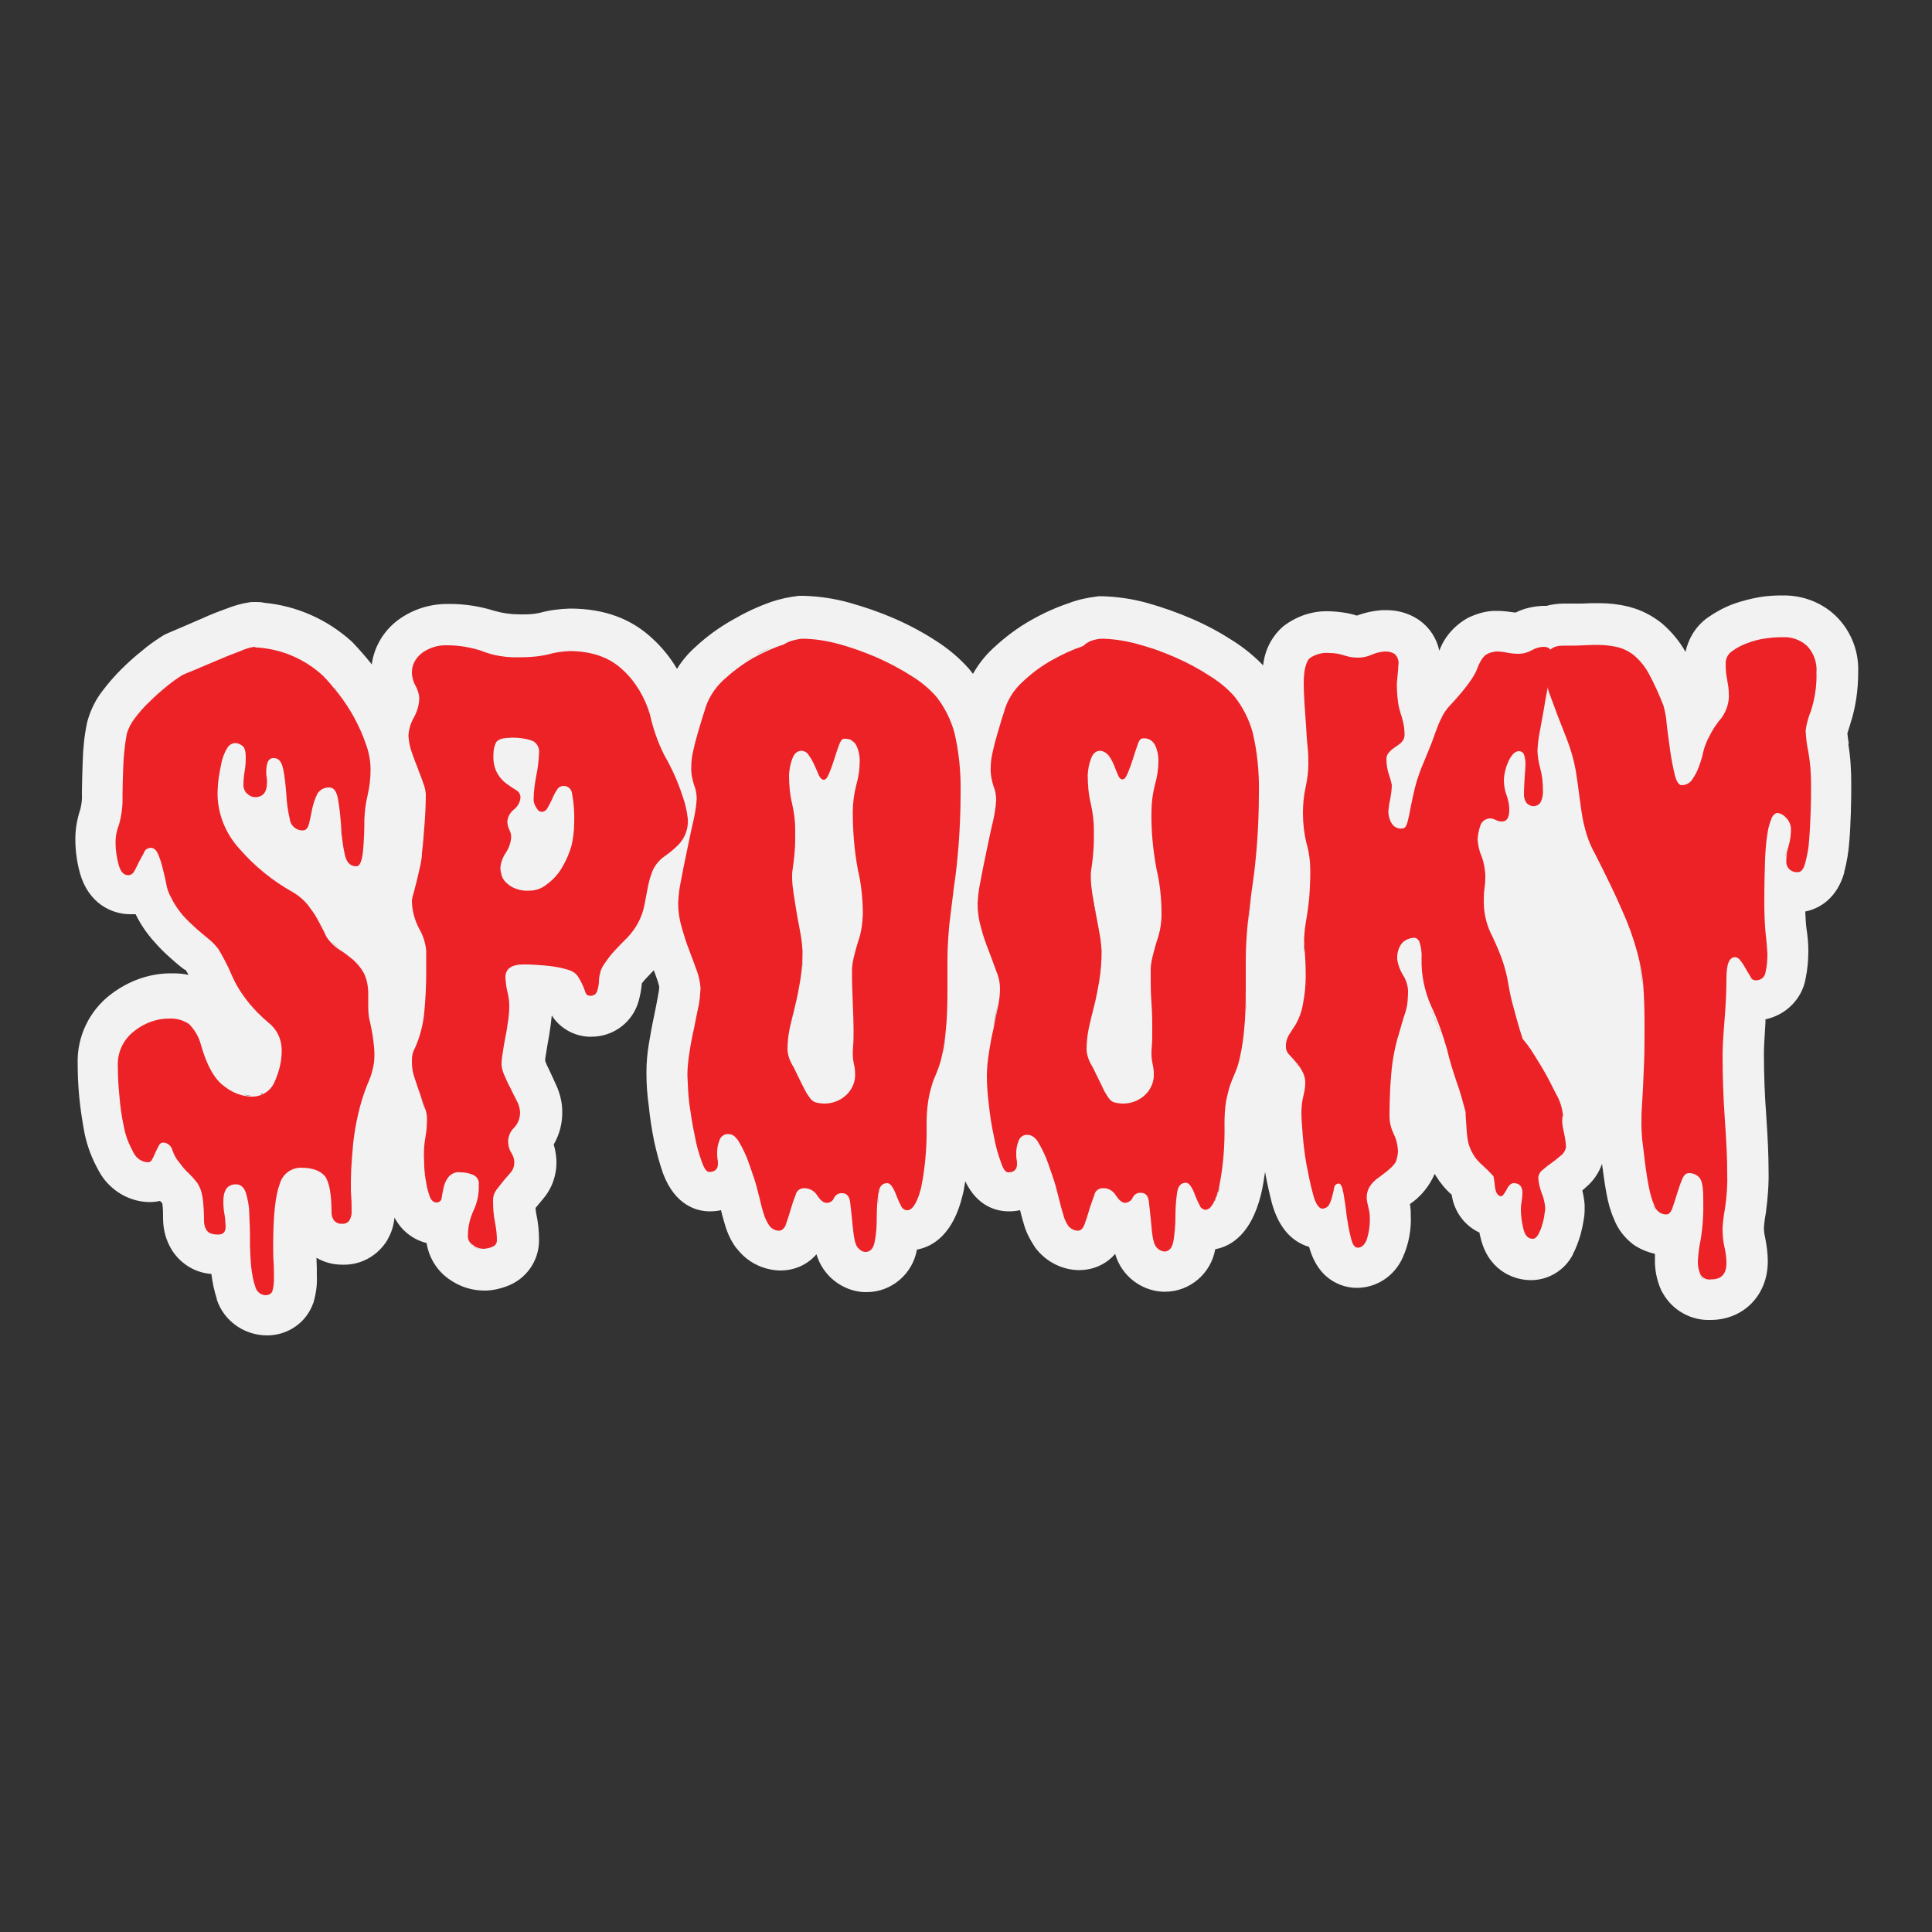
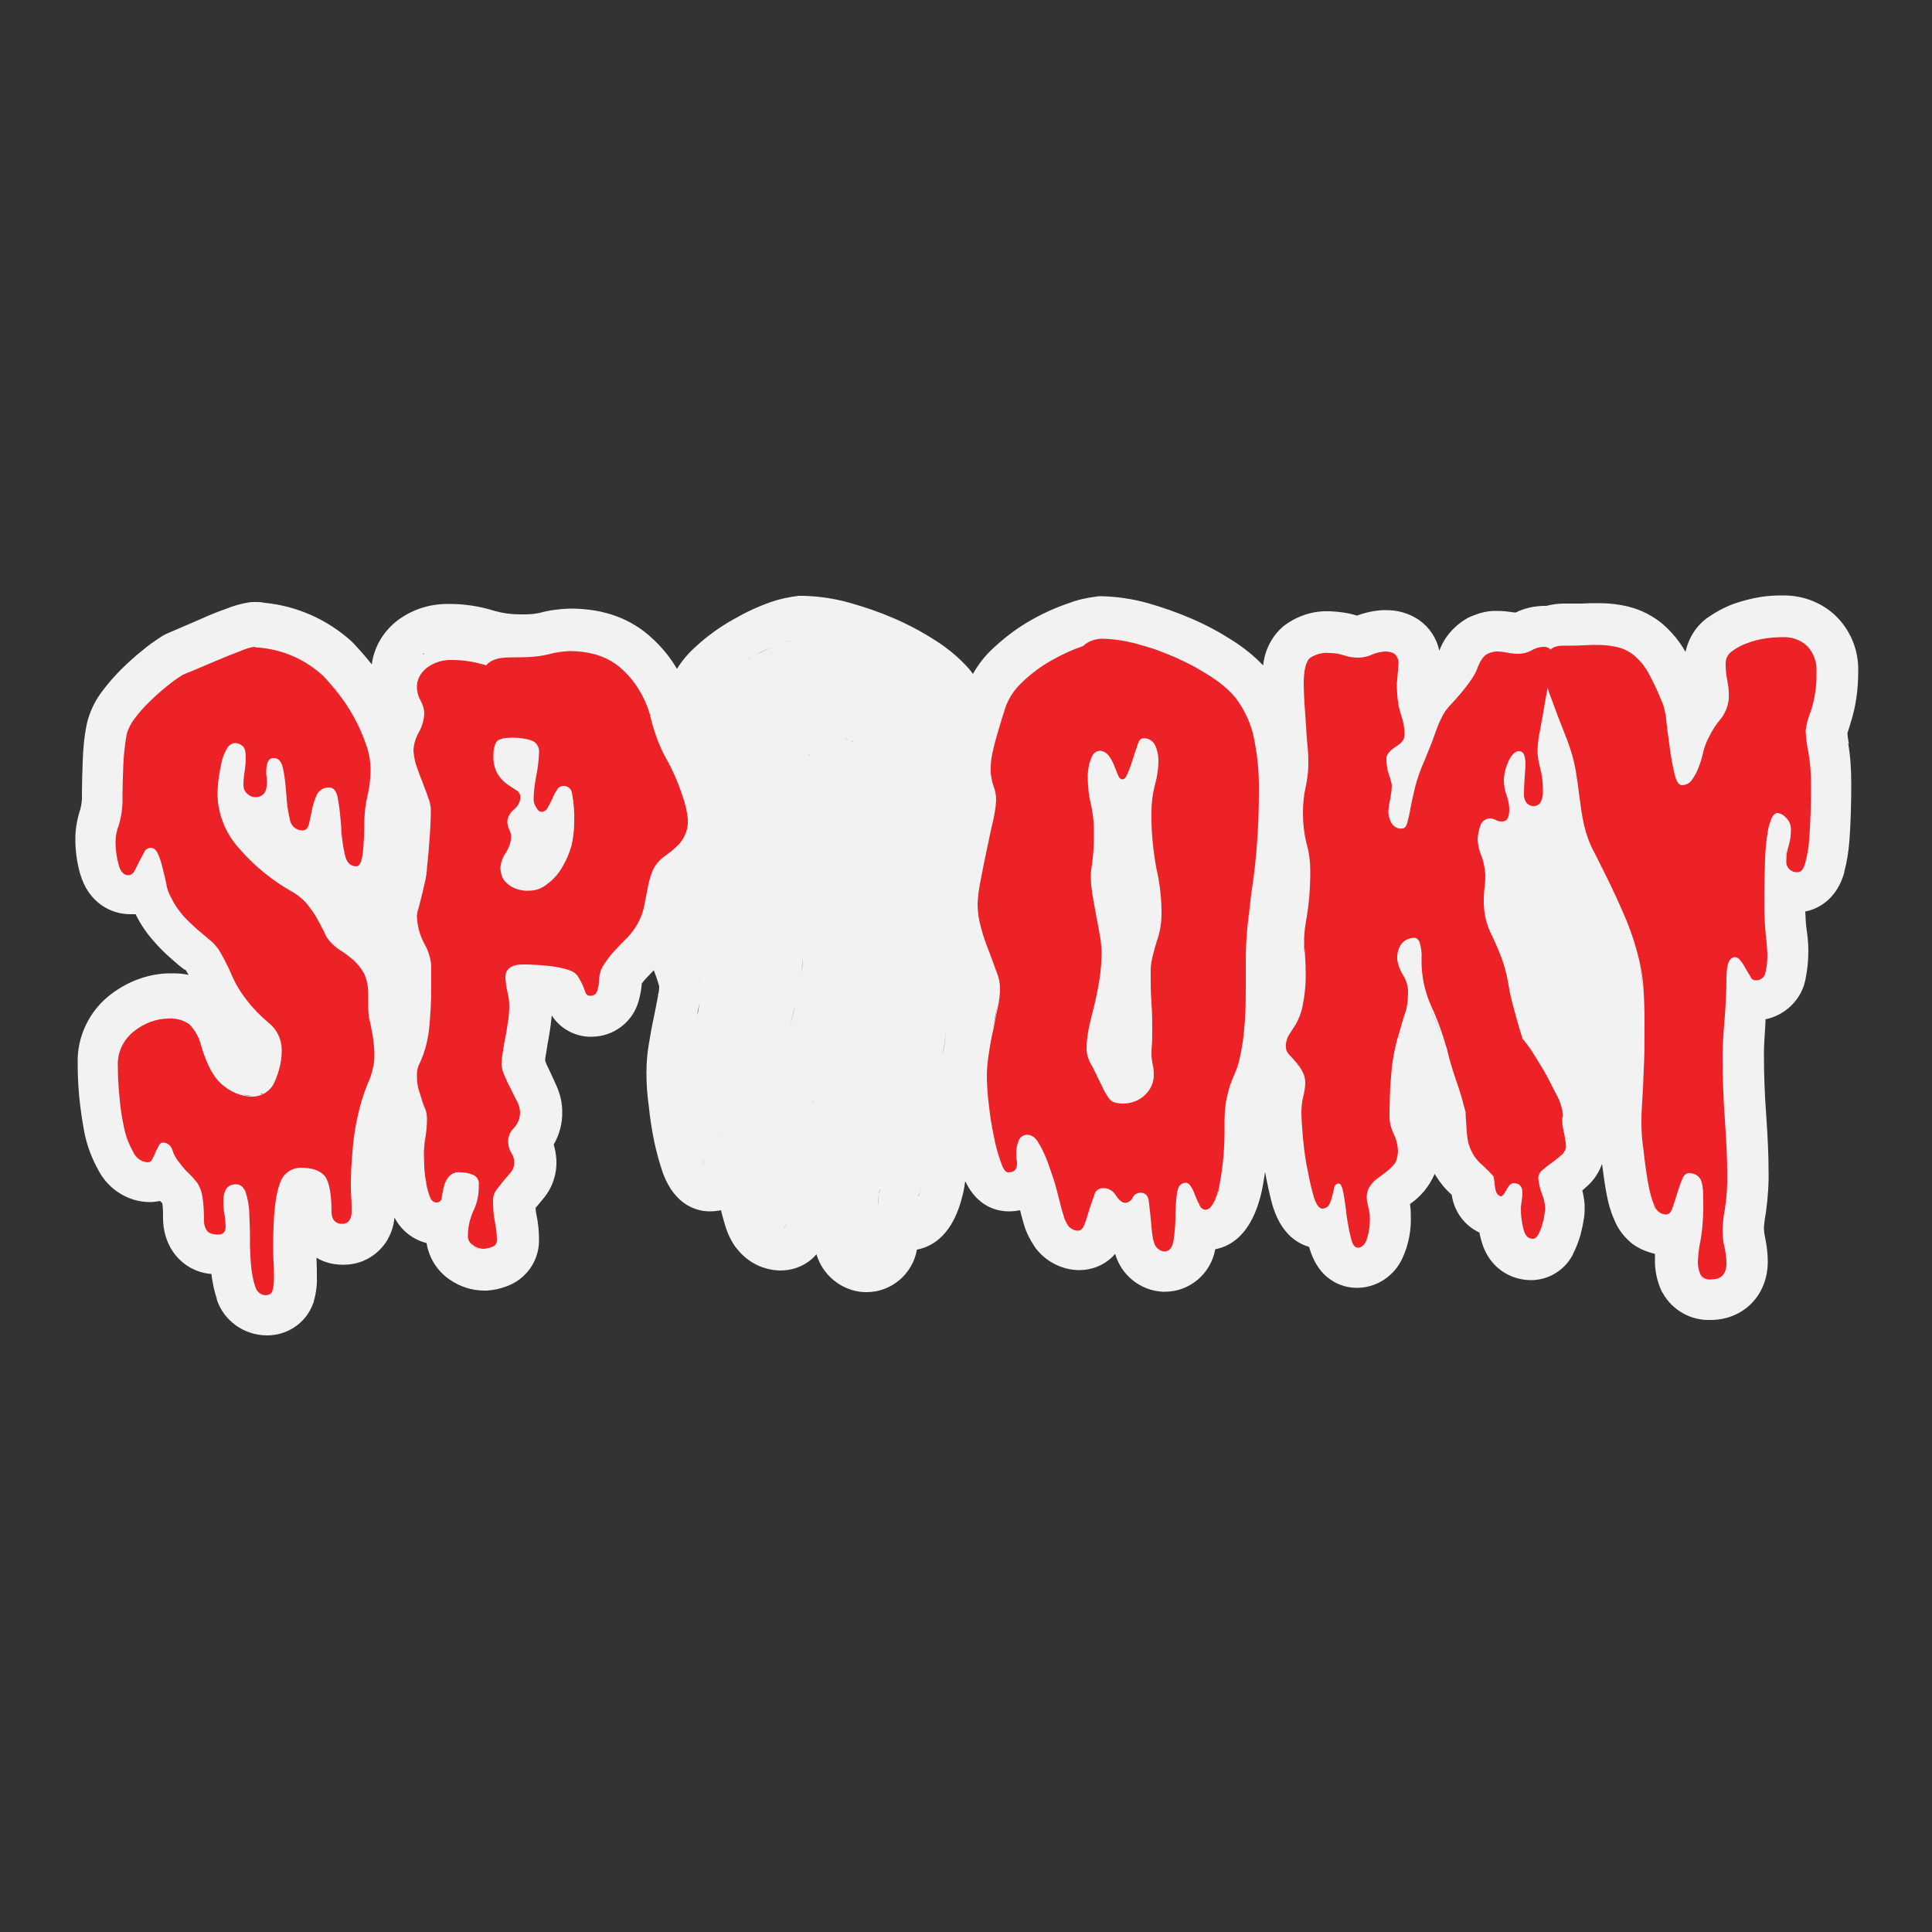
<svg xmlns="http://www.w3.org/2000/svg" version="1.1" id="Layer_1" x="0px" y="0px" viewBox="0 0 500 500" enable-background="new 0 0 500 500" xml:space="preserve">
  <rect x="0" y="0" width="500" height="500" fill="#333333" stroke="none" />
  <g>
    <path fill="#F2F2F2" d="M478.5,192.5c-0.2-0.9-0.3-1.8-0.4-2.7c0.2-0.7,0.4-1.3,0.6-1.9l0.2-0.7c1.4-4.3,2-8.8,2-13.3   c0.2-5.4-1.9-10.7-5.8-14.5l-0.1-0.1c-3.6-3.4-8.4-5.2-13.3-5.2h-0.5c-1.9,0-3.7,0.1-5.6,0.4l0,0c-2.4,0.4-4.7,1-7,1.8   c-2.4,0.9-4.6,2.1-6.6,3.5c-3,2.1-5,5.3-5.8,8.9c-1.5-2.7-3.6-5.2-5.9-7.2l-0.1-0.1c-2.5-2-5.3-3.5-8.4-4.3l-0.3-0.1   c-2.5-0.6-5-0.9-7.5-0.9h-0.6c-1,0-2.3,0-4,0.1c-1.3,0-2.9,0-4.6,0c-1.5,0-3.1,0.2-4.6,0.6h-0.9c-2.4,0.1-4.8,0.6-7,1.7h-0.4   c-1.4-0.2-2.9-0.4-4.3-0.4h-0.4h-0.7c-2.3,0.1-4.5,0.8-6.6,1.8c-3.4,1.9-6.1,4.9-7.4,8.5c-0.7-3.2-2.5-6-5.2-7.9l-0.3-0.2   c-2.4-1.6-5.3-2.4-8.2-2.4H358c-2.3,0.1-4.6,0.6-6.8,1.4h-0.1c-2.2-0.7-4.5-1-6.8-1.1h-0.1c-4.4-0.2-8.6,1.2-12.1,3.9   c-3,2.6-4.8,6.2-5.2,10.1c-2.3-2.4-4.9-4.5-7.7-6.3c-3.4-2.2-6.9-4.1-10.6-5.7c-3.7-1.6-7.6-3-11.5-4.1c-3.9-1.1-8-1.7-12-1.8h-0.1   c-0.4,0-0.9,0-1.3,0.1c-2.4,0.3-4.8,0.8-7.1,1.7c-3.3,1.1-6.6,2.6-9.6,4.3c-3.6,2-6.9,4.5-9.9,7.3c-2.1,1.9-3.9,4.2-5.3,6.7   c-0.2-0.3-0.4-0.5-0.6-0.8l-0.5-0.6c-2.5-2.8-5.5-5.3-8.7-7.3c-3.4-2.2-7-4.1-10.7-5.7c-3.7-1.6-7.5-2.9-11.4-4   c-3.9-1.1-8-1.7-12-1.8h-0.1c-0.4,0-0.8,0-1.1,0c-2.5,0.3-4.9,0.8-7.2,1.6c-3.4,1.2-6.6,2.7-9.7,4.5c-3.6,2-6.9,4.4-9.9,7.2   c-1.8,1.6-3.4,3.5-4.7,5.6c-1.7-2.9-3.8-5.5-6.3-7.8c-5.5-5.2-12.6-7.8-21.3-7.8h-0.2c-2.6,0.1-5.2,0.4-7.7,1.1   c-1.3,0.3-2.7,0.4-4,0.4h-1.2c-2.2,0-4.4-0.3-6.5-0.9c-3.8-1.2-7.7-1.8-11.6-1.8h-0.6c-4.6,0-9,1.4-12.7,4.1   c-3.8,2.8-6.3,7-6.9,11.6l-0.1-0.2c-1.5-1.9-3.1-3.7-4.7-5.4l-0.4-0.4c-6.3-5.7-14.2-9.2-22.6-10c-0.8-0.2-1.5-0.2-2.3-0.2   c-0.6,0-1.2,0-1.7,0.1c-2,0.3-4,0.9-6,1.7c-1.7,0.6-3.8,1.4-6.2,2.5l-5.8,2.5c-2.8,1.2-3.3,1.4-3.7,1.6c-0.4,0.2-0.7,0.4-1,0.6   c-1.7,1.1-3.3,2.2-4.8,3.5c-1.9,1.5-3.8,3.2-5.5,4.9c-1.7,1.7-3.3,3.5-4.8,5.5c-1.8,2.3-3.1,4.9-3.9,7.7c-0.1,0.3-0.1,0.5-0.2,0.8   c-0.7,3.3-1,6.6-1.1,10c-0.1,3.2-0.2,5.8-0.2,7.9v0.4c0.1,1.3-0.1,2.6-0.4,3.9c-0.8,2.4-1.3,5-1.3,7.6v0.2c0,3,0.4,5.9,1.2,8.8l0,0   c2.2,7.8,8.2,10.6,13,10.6h0.9h0.5c0.1,0.1,0.1,0.3,0.2,0.4c1.2,2.4,2.8,4.7,4.6,6.7c1.3,1.5,2.8,3,4.3,4.3l0,0   c1.2,1.1,2.4,2.1,3.5,2.9h0.1l0.3,0.2l0.7,1.2c-1.3-0.3-2.7-0.4-4.1-0.4h-0.9c-5.5,0.1-10.8,2.1-15.2,5.5   c-5.5,4.2-8.7,10.9-8.5,17.8c0,2.5,0.1,5.4,0.4,8.6c0.3,3.2,0.8,6.4,1.4,9.6c0.7,3.3,1.9,6.5,3.6,9.5c0,0,0,0.1,0.1,0.2   c2.6,4.8,7.6,7.9,13,8l0,0c1,0,1.9-0.1,2.8-0.3l0.6,0.6l0,0c0.2,1.3,0.2,2.6,0.2,3.9c0,3,0.8,5.9,2.4,8.4c2.3,3.5,6,5.7,10.1,6   c0.3,2.2,0.7,4.3,1.4,6.4c0,0.1,0,0.1,0,0.2c1.8,5.5,7,9.2,12.8,9.3c5.4,0.1,10.3-3.2,12.1-8.2c0.1-0.2,0.2-0.4,0.2-0.6   c0.6-2.1,0.9-4.3,0.8-6.4c0-1.4,0-3.1-0.1-4.9v0c2,1.2,4.3,1.8,6.7,1.8h0.5c4.5,0,8.7-2.4,11.1-6.3l0.3-0.6   c0.9-1.6,1.4-3.4,1.6-5.3c1.7,3.3,4.7,5.7,8.3,6.6c0.6,3.8,2.7,7.2,5.9,9.4c2.7,1.9,5.8,2.9,9.1,2.9l0,0h0.6   c1.8-0.1,3.5-0.5,5.1-1.1c5-1.8,8.4-6.5,8.4-11.9c0-2.3-0.2-4.5-0.7-6.8c-0.1-0.5-0.2-1.1-0.2-1.6l0.1-0.1l1.9-2.3   c2.3-2.7,3.5-6.2,3.4-9.7c0-0.1,0-0.2,0-0.3c-0.1-1.4-0.3-2.7-0.7-4c1.5-2.6,2.3-5.6,2.2-8.6c0-0.2,0-0.4,0-0.5   c-0.1-2.4-0.8-4.8-1.9-7l-0.3-0.7c-0.4-0.9-0.9-1.9-1.4-3c-0.3-0.5-0.5-1.1-0.8-1.8v-0.4c0-0.1,0-0.1,0-0.2   c0.2-1.2,0.4-2.5,0.6-3.7c0.3-1.6,0.6-3.3,0.8-4.9c0.1-0.8,0.2-1.7,0.3-2.6c2.1,3.3,5.7,5.3,9.5,5.5h0.8c5.7,0,10.7-3.8,12.2-9.3   c0.4-1.5,0.7-3,0.8-4.5c0.4-0.5,0.8-1,1.2-1.4c0.6-0.6,1.2-1.3,1.9-2c0.4,1.1,0.8,2.1,1.1,3.1l0.1,0.4c0.1,0.2,0.1,0.4,0.2,0.7   c0,0.7-0.1,1.5-0.3,2.2c0,0.1,0,0.1,0,0.2c-0.3,1.7-0.7,3.6-1.1,5.6c-0.5,2.3-0.9,4.6-1.3,7c-0.4,2.4-0.6,4.8-0.6,7.2v0.2   c0,2.9,0.2,5.7,0.6,8.5c0.3,3.1,0.8,6.2,1.4,9.2c0.6,2.7,1.3,5.4,2.2,8l0.1,0.3c3.2,8.5,9,9.8,12.1,9.8c1,0,1.9-0.1,2.9-0.3   c0.3,1.4,0.7,2.6,1,3.7c0.6,2.1,1.5,4.1,2.8,5.9c0.2,0.2,0.4,0.5,0.6,0.7c2.6,3.2,6.4,5.1,10.6,5.3h0.4c3.6,0,7-1.5,9.3-4.2   c1.6,5.5,6.6,9.5,12.3,9.8h0.7c6.4,0,11.9-4.7,13-11c4.3-0.8,9.4-4.1,11.8-14c0.3-1.1,0.5-2.4,0.7-3.7c3.2,6.7,8.3,7.8,11.3,7.8   c1,0,1.9-0.1,2.9-0.3c0.3,1.4,0.7,2.6,1,3.7c0.6,2.1,1.6,4,2.8,5.8c0.2,0.3,0.4,0.6,0.7,0.9c2.6,3.1,6.5,5,10.5,5.1h0.3   c3.6,0,7-1.5,9.3-4.2c1.6,5.6,6.6,9.5,12.3,9.8h0.6c6.4,0,11.9-4.7,13-11c4.3-0.8,9.3-4.1,11.8-14c0.5-2,0.8-4,1.1-6   c0.5,2.8,1.1,5.5,1.8,8.2l0,0c1.7,6,4.9,9.8,9.6,11.2c2.7,9.8,10.1,10.6,12.3,10.6c5.2,0,9.8-3.1,11.9-7.8   c1.6-3.5,2.3-7.4,2.1-11.2v-0.4c0-0.8-0.1-1.6-0.2-2.3c2.8-1.9,5-4.6,6.4-7.8c0.1,0.2,0.2,0.3,0.3,0.5c1.1,1.8,2.5,3.5,4.1,4.9   c0.6,4.3,3.3,8,7.2,9.8c0,0.3,0.1,0.7,0.2,1c1.8,8.4,8.2,11.3,13.1,11.3c4.6,0,8.8-2.6,10.9-6.7v-0.1c0.8-1.5,1.4-3.2,1.9-4.8   c0.3-1.2,0.6-2.4,0.8-3.7c0.2-1,0.3-1.9,0.3-2.9c0-0.4,0-0.9,0-1.3c-0.1-1.3-0.3-2.5-0.6-3.7l1-0.9c1.9-1.6,3.3-3.7,4.1-6   c0.4,3.2,0.8,5.8,1.2,7.9c0.4,2.2,1,4.4,1.9,6.4c1,2.6,2.7,4.8,4.9,6.5c0.3,0.2,0.6,0.4,0.9,0.6c1.5,0.9,3.1,1.5,4.8,1.9   c0,0.4,0,0.8,0,1.2c-0.1,2.9,0.5,5.8,1.7,8.4c0.1,0.2,0.2,0.4,0.3,0.5c2.5,4.5,7.3,7.2,12.4,7c8.5,0,14.8-6.4,14.8-15.1v-0.2   c0-2-0.3-4.1-0.7-6.1c-0.2-0.8-0.3-1.7-0.3-2.6c0.1-1,0.2-2.1,0.4-3.1c0-0.2,0.1-0.4,0.1-0.6c0.5-3.7,0.8-7.5,0.7-11.2   c0-3.6-0.2-8.2-0.6-14c-0.4-5.3-0.6-10.7-0.6-16.1c0-1.9,0.2-4.6,0.4-8c0-0.3,0-0.5,0-0.8c5.3-1.1,9.5-5.3,10.4-10.6   c0.5-2.4,0.7-4.8,0.7-7.2c0-1.9-0.2-3.9-0.5-5.8c-0.2-1.4-0.2-2.9-0.3-4.3c4-0.8,8.3-3.7,10.1-10.1v-0.2c0.7-2.6,1.1-5.2,1.3-7.8   c0.2-2.4,0.3-4.9,0.4-7.5v-0.3c0.1-2.8,0.1-5.2,0.1-7.2c0-3.5-0.2-7-0.8-10.5C478.4,192.5,478.5,192.5,478.5,192.5z M467.2,189.1   L467.2,189.1c0.1-0.4,0.2-0.9,0.3-1.3C467.3,188.2,467.2,188.7,467.2,189.1z M467,166.7c0.2,0.2,0.4,0.3,0.6,0.5   C467.4,167,467.2,166.9,467,166.7L467,166.7z M461.4,164.9L461.4,164.9c-0.5,0-1,0-1.4,0c0.4,0,0.9,0,1.3,0H461.4z M466.8,166.5   l-0.5-0.3L466.8,166.5z M466,166c-0.1-0.1-0.3-0.2-0.4-0.2C465.7,165.8,465.9,165.9,466,166L466,166z M465.2,165.6l-0.4-0.2   L465.2,165.6z M464.5,165.3l-0.4-0.1L464.5,165.3z M463.7,165.1l-0.4-0.1L463.7,165.1z M462.8,164.9c-0.1,0-0.3,0-0.4,0   C462.5,164.9,462.7,165,462.8,164.9L462.8,164.9z M452.3,166.4c1.6-0.6,3.2-1,4.8-1.2c0.7-0.1,1.4-0.2,2.1-0.2   c-0.7,0-1.4,0.1-2.1,0.2C455.5,165.4,453.9,165.8,452.3,166.4c-0.4,0.1-0.7,0.3-1.1,0.4C451.6,166.7,451.9,166.6,452.3,166.4   L452.3,166.4z M446.2,289.8c0.1,2.1,0.3,4,0.3,5.8C446.5,293.8,446.4,291.9,446.2,289.8c-0.1-1.3-0.2-2.6-0.2-3.9   C446.1,287.3,446.1,288.6,446.2,289.8L446.2,289.8z M447.3,177.6c0.1,0.6,0.1,1.2,0.1,1.7c0,1-0.1,1.9-0.3,2.9   c0.2-1,0.3-1.9,0.3-2.9C447.4,178.8,447.4,178.2,447.3,177.6L447.3,177.6z M442.2,190.9c0.2-0.5,0.5-0.9,0.7-1.4   C442.7,190,442.4,190.4,442.2,190.9c-0.2,0.5-0.3,0.6-0.5,0.9C441.9,191.5,442,191.2,442.2,190.9z M437.3,202.5   c0.1,0,0.1-0.1,0.2-0.1C437.4,202.4,437.3,202.5,437.3,202.5z M437.9,303.7c-0.1,0-0.2,0-0.3,0   C437.7,303.7,437.7,303.7,437.9,303.7L437.9,303.7z M439.6,198.6c0.2-0.6,0.4-1.3,0.7-2C440,197.3,439.8,198,439.6,198.6   c-0.2,0.6-0.4,1.1-0.7,1.7C439.2,199.7,439.4,199.2,439.6,198.6z M439.2,304.4l-0.2-0.1L439.2,304.4z M438.6,304l-0.3-0.1   L438.6,304z M436.8,202.9l-0.3,0.1L436.8,202.9z M436.1,203.1h-0.3H436.1z M363.1,243.4c0.1,0,0.2-0.1,0.2-0.1   C363.4,243.2,363.2,243.4,363.1,243.4z M346,306.2c-0.1,0-0.1,0-0.2,0C345.9,306.2,345.9,306.2,346,306.2z M345.6,306.4   c-0.1,0-0.1,0.1-0.1,0.1C345.5,306.4,345.5,306.4,345.6,306.4L345.6,306.4z M337.3,283.8c-0.2,0.7-0.3,1.4-0.4,2.1   C337,285.2,337.1,284.5,337.3,283.8z M336.9,286.1c-0.1,0.7-0.1,1.5-0.1,2.2C336.8,287.6,336.8,286.9,336.9,286.1L336.9,286.1z    M337.2,260.4c-0.3,1.2-0.7,2.4-1.2,3.5C336.5,262.8,336.9,261.6,337.2,260.4c0.3-1.4,0.5-2.8,0.6-4.3   C337.6,257.6,337.4,259,337.2,260.4L337.2,260.4z M264.6,293.7c-0.2,0.1-0.3,0.3-0.4,0.4C264.2,293.9,264.4,293.8,264.6,293.7   L264.6,293.7z M263.2,297.9L263.2,297.9c0-0.5,0.1-1.1,0.1-1.6C263.2,296.8,263.2,297.3,263.2,297.9L263.2,297.9z M187.3,293.6   c-0.2,0.1-0.3,0.3-0.5,0.4C186.9,293.9,187.1,293.7,187.3,293.6L187.3,293.6z M181,259.8c0.1-0.7,0.2-1.4,0.3-2.2   C181.2,258.3,181.1,259,181,259.8s-0.3,1.8-0.5,2.9C180.5,261.7,180.8,260.7,181,259.8L181,259.8z M181.4,255.4   c0-0.8-0.1-1.5-0.3-2.3C181.3,253.8,181.4,254.6,181.4,255.4z M178.5,245.5c0-0.1-0.1-0.3-0.1-0.4l0,0c-0.1,0.1,0,0.3,0,0.4   L178.5,245.5z M133.8,285.1c-0.3-0.6-0.5-1.1-0.8-1.7C133.2,284,133.5,284.6,133.8,285.1l0.3,0.7L133.8,285.1z M123.8,306.9   c0,1.1-0.1,2.3-0.3,3.4C123.7,309.2,123.8,308,123.8,306.9z M49.3,265c0.3,0.3,0.6,0.7,0.9,1.1C50,265.8,49.7,265.4,49.3,265   L49.3,265z M65,205.4c-0.3-0.1-0.6-0.3-0.9-0.6c-0.4-0.2-0.6-0.6-0.8-1c0.2,0.4,0.5,0.7,0.8,1C64.3,205.1,64.6,205.3,65,205.4z    M94.4,208.3c0.1-1,0.3-2,0.6-3C94.7,206.3,94.5,207.3,94.4,208.3c-0.1,1-0.2,2-0.2,3C94.2,210.4,94.3,209.4,94.4,208.3L94.4,208.3   z M337.9,187.9c-0.1-1.9-0.3-3.8-0.4-5.7c0-1-0.1-1.9-0.1-2.8c0,0.9,0.1,1.8,0.1,2.8C337.6,184.1,337.7,186,337.9,187.9   c0.1,1,0.1,2,0.2,2.9l0,0C338.1,189.9,338,189,337.9,187.9L337.9,187.9z M425.3,257.4c0.1,1.4,0.1,3,0.1,4.7   C425.5,260.5,425.4,258.9,425.3,257.4L425.3,257.4z M425.1,255.3c-0.2-2.3-0.5-4.5-1-6.8C424.6,250.7,425,253,425.1,255.3   L425.1,255.3z M337.6,246.6c-0.1-1.1-0.2-1.9-0.2-2.6C337.5,244.6,337.6,245.5,337.6,246.6L337.6,246.6z M298.2,266.4   c0-0.4,0-0.9,0-1.4C298.2,265.6,298.2,266,298.2,266.4z M297.8,255.4L297.8,255.4z M281.1,271.9L281.1,271.9c0-1,0-1.9,0.1-2.9   c0.1-1,0.2-1.9,0.4-2.9c0.4-1.9,0.9-3.8,1.4-5.8c0.6-2,1-4.1,1.3-6.4c-0.4,2.3-0.8,4.4-1.3,6.4c-0.5,2-1,3.9-1.4,5.8   c-0.2,0.9-0.3,1.9-0.4,2.9C281.1,270,281.1,270.9,281.1,271.9L281.1,271.9z M282.7,231.5c0.3,1.9,0.6,3.7,1,5.6   c0.4,1.9,0.6,3.4,0.9,5c-0.2-1.6-0.5-3.2-0.9-5C283.3,235.4,282.9,233.4,282.7,231.5z M296,191.2c0.3,0,0.5,0,0.8,0.1   C296.5,191.2,296.3,191.2,296,191.2L296,191.2z M296.9,191.3c0.2,0.1,0.5,0.2,0.7,0.3C297.4,191.5,297.2,191.4,296.9,191.3   L296.9,191.3z M256.2,246.6c0,0.1,0.1,0.2,0.1,0.3C256.3,246.8,256.2,246.7,256.2,246.6z M220.8,269.7c0,0.3,0,0.6,0,0.9   s0,0.5,0,0.8c0-0.2,0-0.5,0-0.8S220.8,270,220.8,269.7L220.8,269.7z M207.7,246.3c0,0.6,0,1.3,0,1.9c0,1.3-0.1,2.6-0.3,3.8   c0.2-1.3,0.2-2.6,0.3-3.8C207.7,247.6,207.7,246.9,207.7,246.3z M218.7,191.2c0.3,0,0.5,0,0.8,0.1   C219.2,191.3,219,191.2,218.7,191.2L218.7,191.2z M219.6,191.4c0.2,0.1,0.5,0.2,0.7,0.3C220.1,191.5,219.8,191.4,219.6,191.4   L219.6,191.4z M220.4,191.7c0.2,0.1,0.4,0.3,0.6,0.5C220.8,192.1,220.6,191.9,220.4,191.7L220.4,191.7z M221,192.3   c0.2,0.2,0.4,0.4,0.5,0.7C221.4,192.7,221.2,192.5,221,192.3L221,192.3z M222.3,195.1c-0.1-0.4-0.2-0.8-0.3-1.2   C222.1,194.3,222.2,194.7,222.3,195.1z M209.7,196c-0.1-0.2-0.2-0.3-0.3-0.5c-0.1-0.2-0.2-0.3-0.3-0.5c0.1,0.1,0.3,0.3,0.3,0.5   C209.5,195.6,209.6,195.8,209.7,196z M208.6,194.7c-0.3-0.2-0.7-0.3-1.1-0.3l0,0C207.9,194.4,208.3,194.5,208.6,194.7z    M205.2,196.1l-0.1,0.3l0,0L205.2,196.1c0.2-0.4,0.5-0.8,0.8-1.2C205.7,195.3,205.4,195.7,205.2,196.1L205.2,196.1z M137.8,191.8   c-0.2-0.1-0.3-0.1-0.5-0.2l0,0C137.5,191.6,137.6,191.7,137.8,191.8L137.8,191.8z M139.3,195c0-0.2,0-0.4,0-0.7   C139.3,194.5,139.3,194.8,139.3,195z M137.9,170.1h0.7H137.9z M136.1,191.2h-0.4H136.1z M136,170.1h0.7H136z M130.8,190.9   c0.5-0.1,1-0.1,1.6-0.1l0,0C131.8,190.9,131.3,190.9,130.8,190.9z M133.2,190.9L133.2,190.9z M131.9,170.1h1.1H131.9z M129.5,169.9   l1,0.1L129.5,169.9z M134.5,190.9h0.5H134.5z M80.3,210.8c0.1-0.6,0.3-1.3,0.4-2c0.1-0.7,0.3-1.3,0.5-1.9c-0.2,0.6-0.4,1.3-0.5,1.9   C80.5,209.5,80.4,210.1,80.3,210.8L80.3,210.8z M84,203.4c0.2-0.1,0.5-0.1,0.8-0.1C84.5,203.3,84.2,203.3,84,203.4L84,203.4z    M110.1,209.4c0-1.2,0.1-2.4,0.1-3.5c0-0.5-0.1-1-0.2-1.4c0.1,0.5,0.2,1,0.2,1.4C110.2,207.1,110.1,208.2,110.1,209.4L110.1,209.4z    M109.3,169.4c0.2-0.2,0.4-0.3,0.7-0.4C109.8,169.2,109.6,169.3,109.3,169.4L109.3,169.4z M88.1,213.5l-0.1-2L88.1,213.5   c0.1,1.2,0.3,2.3,0.4,3.5C88.3,215.8,88.2,214.6,88.1,213.5z M83.9,203.4c-0.2,0.1-0.5,0.2-0.7,0.3   C83.4,203.6,83.6,203.5,83.9,203.4z M83.1,203.8c-0.2,0.1-0.4,0.3-0.6,0.5C82.6,204.1,82.8,203.9,83.1,203.8z M82.4,204.3   c-0.2,0.2-0.3,0.4-0.5,0.7c-0.1,0.3-0.3,0.6-0.4,0.9c0.1-0.3,0.3-0.6,0.4-0.9C82.1,204.8,82.2,204.6,82.4,204.3z M70.5,195.6h-0.2   H70.5z M70,195.8h-0.2H70z M69.6,196.1c0,0-0.1,0.1-0.1,0.1C69.6,196.1,69.6,196.1,69.6,196.1L69.6,196.1z M69,202.9   c0,0.2,0,0.4-0.1,0.6C68.9,203.3,69,203.1,69,202.9L69,202.9z M69.1,201.8c0,0.3,0,0.6,0,0.9C69.1,202.4,69.1,202.1,69.1,201.8   L69.1,201.8z M63.3,193.6c0.2,0.6,0.2,1.3,0.2,1.9c0.1-0.6,0-1.3-0.1-1.9L63.3,193.6z M58.7,193.2c-0.3,0.5-0.6,1.1-0.8,1.6   C58.1,194.2,58.4,193.7,58.7,193.2c0.1-0.2,0.2-0.4,0.4-0.5C59,192.8,58.9,193,58.7,193.2L58.7,193.2z M56.4,205.4   c0-1.5,0.1-3,0.3-4.4C56.5,202.5,56.4,203.9,56.4,205.4z M57.8,310.9L57.8,310.9c0-0.9,0.1-1.9,0.5-2.7   C57.9,309,57.8,309.9,57.8,310.9L57.8,310.9z M65,283.6L65,283.6c-0.6,0-1.3-0.1-1.9-0.3C63.7,283.4,64.3,283.5,65,283.6L65,283.6z    M66.1,283.6h-0.4H66.1z M65.2,260.2c0.9,1,1.8,2,2.8,2.9c-1-1.1-1.9-2-2.8-3L65.2,260.2z M67.9,283.1c-0.1,0.1-0.3,0.1-0.4,0.1   c0.1-0.1,0.3-0.2,0.4-0.3L67.9,283.1z M67,283.4l-0.4,0.1L67,283.4z M69.4,282l-0.3,0.2L69.4,282z M68.7,282.6l-0.4,0.2L68.7,282.6   z M70.1,281.4l-0.3,0.3L70.1,281.4z M70.7,280.6l-0.2,0.3L70.7,280.6z M66.1,205.8h0.4H66.1L66.1,205.8z M66.8,205.8l0.3-0.1   L66.8,205.8z M67.4,205.6c0.1,0,0.2-0.1,0.3-0.2c-0.1,0-0.2,0-0.3-0.1L67.4,205.6z M68,205.3c0.1,0,0.1-0.1,0.2-0.2s-0.2,0-0.3,0   L68,205.3z M68.4,204.9c0-0.1,0.1-0.2,0.2-0.3c0.1-0.1-0.2,0-0.2,0.1L68.4,204.9z M68.7,204.4c0-0.1,0.1-0.2,0.1-0.4   c-0.1,0.1-0.1,0.1-0.2,0.2L68.7,204.4z M88.1,245.6c-0.8-0.5-1.6-1.1-2.3-1.9C86.5,244.4,87.3,245.1,88.1,245.6z M107.7,271   L107.7,271c0.5-1.2,1-2.5,1.3-3.8C108.7,268.5,108.2,269.7,107.7,271L107.7,271z M129.9,275.7c0-1,0.1-2.1,0.3-3.1   c0.1-0.7,0.2-1.3,0.3-2c-0.1,0.7-0.2,1.3-0.3,2C130,273.7,129.9,274.7,129.9,275.7L129.9,275.7z M130.8,268.6   c0.3-1.4,0.5-2.9,0.7-4.3c0-0.3,0-0.6,0.1-0.9c0,0.3,0,0.6-0.1,0.9C131.3,265.7,131.1,267.2,130.8,268.6L130.8,268.6z M127.7,309.4   c-0.1,0.5-0.2,1-0.2,1.4C127.5,310.3,127.6,309.9,127.7,309.4L127.7,309.4z M205.8,260.3c-0.5,2-1,3.9-1.4,5.8   C204.8,264.3,205.2,262.3,205.8,260.3L205.8,260.3z M209.3,307.4h-0.2H209.3z M208.8,307.3h-0.2H208.8z M211.1,308.4   c-0.1,0-0.1-0.1-0.2-0.1C211,308.3,211,308.4,211.1,308.4L211.1,308.4z M209.8,284.6c0.3,0.4,0.8,0.7,1.2,0.9   C210.5,285.3,210.1,285,209.8,284.6z M210.7,308.1l-0.2-0.1L210.7,308.1z M210.3,307.8l-0.2-0.1L210.3,307.8z M209.8,307.6   c-0.1,0-0.1-0.1-0.2-0.1C209.7,307.5,209.7,307.5,209.8,307.6L209.8,307.6z M212.4,285.8h-0.4H212.4z M216.5,309.3l-0.2,0.1   L216.5,309.3z M216.1,285.4l0.3-0.1L216.1,285.4z M217.5,284.8l0.3-0.2L217.5,284.8z M217.8,308.7c-0.1,0-0.2,0-0.3,0   C217.6,308.7,217.7,308.7,217.8,308.7L217.8,308.7z M217.2,308.9l-0.2,0.1L217.2,308.9z M216.8,285.1l0.3-0.1L216.8,285.1z    M218.3,284.2l-0.2,0.1L218.3,284.2z M215.7,285.6h-0.3H215.7z M214.9,285.8h-0.3H214.9z M214.1,285.9h-0.4H214.1z M256.4,269.1   c0.2-1.1,0.4-2.1,0.6-3.2c0.4-2.1,0.8-4.1,1.2-5.9c-0.3,1.8-0.7,3.8-1.2,5.9c-0.2,1-0.4,2-0.6,3.1L256.4,269.1z M286.7,307.5h-0.3   H286.7z M286.2,307.4h-0.2H286.2z M287.6,307.9l-0.2-0.1L287.6,307.9z M287.2,307.7l-0.2-0.1L287.2,307.7z M288.4,308.5l-0.2-0.1   L288.4,308.5z M288,308.2l-0.2-0.1L288,308.2z M289.8,285.9h-0.4H289.8z M293.8,309.2l-0.2,0.1L293.8,309.2z M293.3,285.4l0.3-0.1   L293.3,285.4z M294.8,284.7l0.3-0.2L294.8,284.7z M295.1,308.7c-0.1,0-0.2,0-0.3,0C294.9,308.7,295,308.7,295.1,308.7L295.1,308.7z    M294.4,308.9l-0.2,0.1L294.4,308.9z M294.1,285.1l0.3-0.1L294.1,285.1z M295.7,284.2l-0.2,0.1L295.7,284.2z M293,285.6l-0.3,0.1   L293,285.6z M292.2,285.8h-0.3H292.2z M291.5,285.9h-0.4H291.5z M300.5,236.7c0-1,0-2-0.1-2.9C300.4,234.8,300.5,235.7,300.5,236.7   z M324.5,227.2c-0.1,0.8-0.2,1.5-0.3,2.3c-0.5,3.4-0.8,6.6-1.2,9.7c-0.3,3.2-0.5,6.3-0.5,9.5c0-3.2,0.2-6.3,0.5-9.5   c0.3-3.1,0.7-6.3,1.2-9.7C324.3,228.7,324.4,227.9,324.5,227.2z M322.6,258.8c0,1,0,1.9-0.1,2.8s-0.1,1.7-0.1,2.5   c0-0.8,0.1-1.6,0.1-2.5S322.6,259.8,322.6,258.8z M337.9,251.4c0-0.5,0-0.9,0-1.3c0-0.9,0-1.7-0.1-2.4c0,0.8,0.1,1.6,0.1,2.4   C337.9,250.5,337.9,250.9,337.9,251.4c0,1.5,0,2.9-0.1,4.3C337.9,254.3,337.9,252.8,337.9,251.4z M338.2,237.2   c-0.1,0.6-0.2,1.2-0.3,1.7C338,238.3,338.1,237.8,338.2,237.2L338.2,237.2z M338.5,220c0.2,1.2,0.4,2.4,0.5,3.6   C338.9,222.4,338.7,221.2,338.5,220L338.5,220z M397.7,304.6c0.1-0.4,0.3-0.7,0.6-1C398,303.9,397.8,304.2,397.7,304.6   c0,0.2-0.1,0.4-0.1,0.6c0,0.6,0.1,1.3,0.2,1.9c-0.1-0.6-0.2-1.2-0.2-1.9C397.6,305,397.6,304.8,397.7,304.6L397.7,304.6z    M404.2,293.3c0.1,0.5,0.2,1.1,0.3,1.6C404.4,294.4,404.3,293.8,404.2,293.3c-0.1-0.4-0.2-0.7-0.2-1.1   C404,292.6,404.1,292.9,404.2,293.3L404.2,293.3z M394.5,270.2l-0.1-0.1L394.5,270.2z M394.1,269.7L394.1,269.7z M393.8,269.4   L393.8,269.4z M393.5,268.5l-0.2-0.7L393.5,268.5z M393,267.1c0-0.2-0.1-0.4-0.2-0.6C392.9,266.7,393,266.9,393,267.1z    M392.6,265.7l-0.2-0.6L392.6,265.7z M392.2,264.5c0-0.2-0.1-0.3-0.1-0.5C392.1,264.1,392.2,264.3,392.2,264.5L392.2,264.5z    M391.9,263.3c0-0.2-0.1-0.3-0.1-0.5C391.8,263,391.9,263.2,391.9,263.3L391.9,263.3z M391.6,262.2c0-0.1-0.1-0.3-0.1-0.4   C391.5,261.9,391.6,262.1,391.6,262.2L391.6,262.2z M417.5,167.2c0.4,0.1,0.8,0.2,1.3,0.3C418.4,167.3,417.9,167.3,417.5,167.2z    M413.2,166.9L413.2,166.9z M417.1,167.1l-0.9-0.1L417.1,167.1z M415.7,167l-0.8-0.1L415.7,167z M386.5,168.9   c-0.3,0.1-0.7,0.1-1,0.3C385.9,169,386.2,168.9,386.5,168.9z M358.7,168.6h0.3c-0.1,0-0.3,0-0.4,0H358.7z M361,169.3   c-0.2-0.1-0.4-0.2-0.6-0.3C360.6,169.1,360.8,169.2,361,169.3L361,169.3z M360.3,168.9c-0.1-0.1-0.3-0.1-0.4-0.1   C360,168.8,360.1,168.8,360.3,168.9L360.3,168.9z M359.6,168.7h-0.4H359.6z M351.5,170.1L351.5,170.1h0.9H351.5z M338.3,171.3   c0.2-0.4,0.4-0.7,0.7-0.9c0.3-0.2,0.6-0.4,1-0.6c-0.3,0.2-0.7,0.4-1,0.6C338.7,170.7,338.5,171,338.3,171.3   c-0.2,0.5-0.4,0.9-0.5,1.4C337.9,172.3,338.1,171.8,338.3,171.3L338.3,171.3z M319.8,180.4c-1.4-1.6-3-3-4.7-4.2   C316.8,177.4,318.3,178.8,319.8,180.4L319.8,180.4z M306.6,171.2c-0.8-0.4-1.6-0.7-2.4-1.1c-0.6-0.3-1.2-0.5-1.7-0.7   c0.6,0.2,1.2,0.5,1.7,0.7C305,170.5,305.7,170.8,306.6,171.2L306.6,171.2z M301,168.9c-1.4-0.5-2.9-1-4.3-1.4   C298.2,167.8,299.6,168.3,301,168.9z M259,185l0.3-1L259,185z M207.5,165.3L207.5,165.3l-1.2,0.2c-1,0.2-1.9,0.4-2.9,0.7   c0.9-0.3,1.9-0.5,2.9-0.7L207.5,165.3z M194.8,169.9c0.6-0.4,1.3-0.7,1.9-1c1.5-0.8,3.1-1.4,4.7-2c-1.6,0.6-3.1,1.2-4.6,2   C196.1,169.2,195.4,169.5,194.8,169.9c-0.6,0.4-1.4,0.8-2.1,1.3C193.4,170.7,194.1,170.3,194.8,169.9z M185.3,177.4   c-1.3,1.5-2.2,3.2-2.9,5.1C183.1,180.7,184.1,178.9,185.3,177.4z M181.4,185.9c0.2-0.6,0.3-1,0.4-1.4   C181.7,184.9,181.6,185.3,181.4,185.9l-0.5,1.8L181.4,185.9z M147.3,168.6c2.7,0,5.3,0.4,7.8,1.2   C152.6,169,149.9,168.6,147.3,168.6c-0.9,0-1.8,0.1-2.6,0.2C145.5,168.7,146.4,168.6,147.3,168.6z M139.7,169.8   c0.2,0,0.4,0,0.6-0.1C140.2,169.8,139.9,169.8,139.7,169.8z M127.8,169.5l-0.8-0.1L127.8,169.5z M115.6,167.4L115.6,167.4z    M110.3,168.9l0.5-0.3L110.3,168.9z M111.1,168.5l0.5-0.2L111.1,168.5z M111.9,168.1l0.4-0.2L111.9,168.1z M112.7,167.9l0.5-0.1   L112.7,167.9z M113.5,167.7l0.5-0.1L113.5,167.7z M114.4,167.6c0.2,0,0.3,0,0.5,0C114.7,167.5,114.6,167.5,114.4,167.6L114.4,167.6   z M107.1,176.7c-0.2-0.6-0.3-1.3-0.4-1.9C106.8,175.4,106.9,176.1,107.1,176.7L107.1,176.7z M105.8,189.8c-0.1,0.4-0.1,0.7-0.1,1.1   c0,0.3,0,0.6,0,1c0-0.3,0-0.6,0-1C105.7,190.5,105.8,190.1,105.8,189.8L105.8,189.8z M88.4,180.3c-0.4-0.5-0.7-1-1.1-1.4   c-0.4-0.4-0.6-0.7-0.9-1.1c0.3,0.3,0.6,0.7,0.9,1.1C87.6,179.3,88,179.8,88.4,180.3L88.4,180.3z M66.4,167.1L66.4,167.1z M62.1,168   c0.6-0.3,1.2-0.5,1.8-0.7C63.2,167.5,62.7,167.7,62.1,168c-1.9,0.7-3.9,1.4-6,2.4C58.3,169.5,60.3,168.7,62.1,168L62.1,168z    M47.7,174l-0.5,0.2L47.7,174z M31.7,197.9c0,1.6-0.1,2.9-0.1,4.2c0.1-1.3,0.2-2.7,0.2-4.2H31.7z M31.7,205.4c0,0.6,0,1.3,0,1.9   C31.7,206.7,31.7,206.1,31.7,205.4z M29.9,217.6c0-0.4,0-0.8,0-1.2C29.9,216.8,29.9,217.2,29.9,217.6c0,1.5,0.1,2.9,0.4,4.3   C30,220.5,29.9,219.1,29.9,217.6L29.9,217.6z M39.5,219.1c0.4,0.1,0.7,0.4,0.9,0.7C40.2,219.5,39.9,219.2,39.5,219.1z M40.8,220.4   c0.5,1.1,0.9,2.3,1.2,3.5C41.7,222.7,41.3,221.5,40.8,220.4z M47.5,236.8c-1.2-1.4-2.3-2.9-3.1-4.6c-0.2-0.3-0.3-0.6-0.5-0.9   c0.2,0.3,0.3,0.6,0.5,0.9C45.2,233.8,46.2,235.4,47.5,236.8c1.1,1.2,2.2,2.4,3.4,3.4l0.9,0.7l-0.9-0.7   C49.7,239.1,48.5,238,47.5,236.8z M51.7,269.2c-0.2-0.6-0.4-1.1-0.7-1.7C51.2,268.1,51.5,268.6,51.7,269.2z M48.9,264.7   c-0.4-0.3-0.7-0.5-1.1-0.7C48.2,264.2,48.5,264.4,48.9,264.7z M48.5,303.1c-0.4-0.4-0.8-0.9-1.2-1.3   C47.6,302.2,48,302.6,48.5,303.1L48.5,303.1z M46.5,263.5c0.3,0.1,0.6,0.2,0.8,0.3C47.1,263.7,46.8,263.6,46.5,263.5L46.5,263.5z    M44.2,263.2c0.2,0,0.3,0,0.5,0c-0.3,0-0.7,0-1,0H44.2z M46,263.4l-0.8-0.2L46,263.4z M44,296.3c-0.1-0.1-0.1-0.1-0.2-0.2   C43.8,296.2,43.9,296.3,44,296.3L44,296.3z M43.7,296l-0.2-0.1L43.7,296z M43.3,295.8l-0.2-0.1L43.3,295.8z M42.9,295.7h-0.2H42.9z    M42.5,295.6h-0.2H42.5z M30.5,275.6c0-1,0.1-1.9,0.3-2.9C30.6,273.7,30.5,274.6,30.5,275.6c0,2.2,0.1,4.7,0.4,7.6   C30.6,280.4,30.5,277.9,30.5,275.6L30.5,275.6z M32.1,291.5c-0.1-0.7-0.3-1.4-0.4-2C31.8,290.2,32,290.9,32.1,291.5   c0.1,0.7,0.3,1.1,0.4,1.7C32.4,292.6,32.2,292.1,32.1,291.5L32.1,291.5z M34.6,298c-0.3-0.5-0.6-1-0.8-1.5   C34,297,34.3,297.5,34.6,298c0.5,0.9,1.2,1.7,2.2,2.2C35.8,299.7,35,298.9,34.6,298L34.6,298z M38.2,300.6h0.2H38.2L38.2,300.6z    M38.6,300.6c0.1,0,0.1-0.1,0.2-0.1C38.7,300.5,38.7,300.5,38.6,300.6L38.6,300.6z M38.9,300.4l0.2-0.1L38.9,300.4z M39.2,300.2   c0.1-0.1,0.2-0.2,0.2-0.3l0.1-0.3l-0.1,0.3C39.3,300,39.3,300.1,39.2,300.2L39.2,300.2z M41.2,296.1c0.2-0.3,0.5-0.4,0.9-0.5   C41.8,295.6,41.5,295.8,41.2,296.1L41.2,296.1z M44.1,296.6l0.1,0.2L44.1,296.6z M44.4,296.9c0,0,0.1,0.1,0.1,0.2   S44.3,296.9,44.4,296.9L44.4,296.9z M51.2,306.1c-0.2-0.2-0.3-0.4-0.5-0.7C50.8,305.7,51,305.9,51.2,306.1c0.2,0.3,0.3,0.5,0.4,0.8   C51.5,306.7,51.3,306.3,51.2,306.1L51.2,306.1z M52.4,309.6c-0.1-0.6-0.2-1.2-0.4-1.8C52.2,308.4,52.4,309,52.4,309.6   c0.1,1,0.2,2.1,0.3,3.1C52.6,311.6,52.5,310.6,52.4,309.6L52.4,309.6z M63.7,308.6c0-0.2-0.1-0.3-0.2-0.5c-0.3-0.7-0.8-1.2-1.4-1.4   c0.7,0.3,1.2,0.8,1.4,1.4C63.5,308.2,63.6,308.4,63.7,308.6c0.1,0.4,0.3,0.9,0.4,1.3C63.9,309.3,63.8,308.9,63.7,308.6L63.7,308.6z    M64.8,320.8c0,1.9,0,3.7,0.2,5.3C64.8,324.4,64.7,322.6,64.8,320.8L64.8,320.8z M72.4,306.3c-0.5,1.4-0.8,2.8-1,4.2   c-0.2,1.2-0.3,2.5-0.4,4c0.1-1.4,0.2-2.8,0.4-4C71.6,309.1,72,307.7,72.4,306.3c0.2-0.6,0.6-1.2,1-1.8c-0.4,0.5-0.7,1.1-1,1.7   L72.4,306.3z M74,303.8c0.4-0.4,0.9-0.8,1.4-1c-0.6,0.2-1.1,0.5-1.5,0.9L74,303.8z M83.1,303.4c-0.7-0.4-1.4-0.8-2.2-0.9   C81.7,302.7,82.5,303,83.1,303.4c0.4,0.3,0.7,0.6,1,0.9c-0.3-0.4-0.6-0.8-1.1-1.1L83.1,303.4z M86.5,315.8c-0.2-0.3-0.3-0.6-0.4-1   C86.2,315.2,86.3,315.5,86.5,315.8c0.1,0.1,0.3,0.3,0.4,0.4c-0.2-0.2-0.3-0.3-0.5-0.5L86.5,315.8z M87.9,316.7l-0.3-0.1L87.9,316.7   z M87.4,316.5c-0.1-0.1-0.2-0.1-0.3-0.2L87.4,316.5z M88.6,316.8h-0.2h-0.2C88.3,316.8,88.5,316.8,88.6,316.8c0.2,0,0.3,0,0.5,0   H88.6z M90.2,316.3l-0.3,0.2L90.2,316.3z M89.6,316.6l-0.3,0.1L89.6,316.6z M90.3,316.2c0.1-0.1,0.3-0.3,0.4-0.4   c-0.1,0.1-0.3,0.2-0.4,0.3L90.3,316.2z M94.3,283.1c0.3-0.8,0.6-1.6,0.9-2.3c-0.4,0.6-0.7,1.4-1,2.2L94.3,283.1z M92.8,288.4   c0.2-0.8,0.4-1.6,0.6-2.4c-0.3,0.7-0.5,1.5-0.7,2.3L92.8,288.4z M96,278.5L96,278.5c0,0.1,0,0.1,0,0.2c0-0.1-0.1-0.2-0.1-0.3   L96,278.5z M107.3,279.3c0.4,1.3,0.8,2.7,1.4,4.1c0.5,1.3,1,2.6,1.3,3.8c-0.4-1.2-0.8-2.4-1.3-3.8c-0.6-1.5-1-2.8-1.4-4.2   L107.3,279.3z M109.9,302.5c0-1.3-0.1-2.3-0.1-2.9l0,0C109.8,300.2,109.8,301.2,109.9,302.5c0,0.7,0.1,1.3,0.2,2   c-0.1-0.8-0.2-1.5-0.3-2.2L109.9,302.5z M110.4,306.4c0.2,1.2,0.5,2.4,0.9,3.6c-0.4-1.2-0.8-2.5-1-3.8L110.4,306.4z M111.6,310.7   c0.2,0.3,0.5,0.6,0.9,0.8c-0.4-0.2-0.7-0.5-0.9-1L111.6,310.7z M113.1,311.6L113.1,311.6c0.1,0,0.2,0,0.3,0   C113.3,311.6,113.2,311.6,113.1,311.6L113.1,311.6z M113.6,311.5c0.1,0,0.2-0.1,0.2-0.1c-0.1,0-0.2,0-0.3,0L113.6,311.5z    M114,311.2c0.1-0.1,0.1-0.2,0.2-0.2c-0.1,0-0.2,0.1-0.2,0.1L114,311.2z M114.3,310.9c0.1-0.1,0.1-0.3,0.1-0.5   c0,0.1-0.1,0.2-0.2,0.3L114.3,310.9z M120.9,319.9L120.9,319.9c0,0.5,0.1,1,0.3,1.4C121,320.9,120.9,320.4,120.9,319.9z    M125.2,323.4c-1,0-2.1-0.3-2.9-1c-0.2-0.1-0.4-0.3-0.6-0.5c0.2,0.2,0.4,0.3,0.6,0.5C123.1,323,124.1,323.4,125.2,323.4   c0.7,0,1.4-0.2,2-0.5C126.6,323.2,125.9,323.4,125.2,323.4L125.2,323.4z M132.1,303.5c0.5-0.6,0.8-1.2,0.9-1.9   C132.8,302.3,132.5,303,132.1,303.5L132.1,303.5z M132.8,299.7c0.1,0.4,0.2,0.8,0.2,1.2C133,300.5,132.9,300.1,132.8,299.7   L132.8,299.7z M132.2,298.4c0.2,0.3,0.3,0.6,0.5,1C132.5,299,132.4,298.7,132.2,298.4L132.2,298.4z M134.1,290.1   c0.3-0.7,0.4-1.4,0.4-2.2l0,0C134.5,288.7,134.4,289.4,134.1,290.1L134.1,290.1z M149.6,252.7c-0.4-0.6-1-1.1-1.7-1.3   c-0.2-0.1-0.5-0.2-0.7-0.2l-0.4-0.1l0,0l0.4,0.1c0.2,0,0.5,0.1,0.7,0.2C148.6,251.6,149.2,252.1,149.6,252.7c0.4,0.6,0.7,1.2,1,1.9   C150.3,253.9,150,253.3,149.6,252.7L149.6,252.7z M152.7,257.7c-0.5,0-0.9-0.2-1.1-0.7C151.8,257.5,152.2,257.7,152.7,257.7   c0.1,0,0.3,0,0.4,0c-0.1,0-0.2,0-0.3,0H152.7z M153.4,257.7c0.1,0,0.2-0.1,0.3-0.2c-0.1,0-0.2,0.1-0.3,0.1V257.7z M153.9,257.4   c0.1-0.1,0.2-0.2,0.3-0.3C154.2,257.2,154.1,257.3,153.9,257.4L153.9,257.4z M154.4,257c0.1-0.2,0.2-0.4,0.2-0.6   C154.6,256.6,154.5,256.8,154.4,257L154.4,257z M155,254.1c0-0.9,0.1-1.8,0.4-2.6C155.2,252.3,155,253.2,155,254.1L155,254.1z    M178.1,277.9c0-1,0-1.9,0.1-2.9C178.1,276,178.1,276.9,178.1,277.9c0,2.5,0.2,4.9,0.5,7.4C178.3,282.8,178.1,280.4,178.1,277.9z    M181.8,300.2c-0.4-1.1-0.7-2.2-1-3.3C181,298,181.4,299.1,181.8,300.2c0.2,0.4,0.3,0.8,0.5,1.2C182.1,301,181.9,300.6,181.8,300.2   L181.8,300.2z M186.4,294.8c0.1-0.2,0.2-0.4,0.3-0.6C186.6,294.3,186.5,294.5,186.4,294.8L186.4,294.8z M187.3,293.6   c0.2-0.1,0.4-0.2,0.6-0.3C187.6,293.4,187.4,293.5,187.3,293.6L187.3,293.6z M188.5,293.2c-0.2,0-0.4,0-0.6,0.1   C188.1,293.2,188.3,293.2,188.5,293.2L188.5,293.2z M193,298c0.5,1.1,1,2.4,1.6,4C194,300.4,193.5,299.1,193,298L193,298z    M195.1,303.7c0.7,1.9,1.3,3.9,1.7,5.9C196.4,307.6,195.8,305.6,195.1,303.7L195.1,303.7z M199.4,316.9c-0.3-0.5-0.6-0.9-0.8-1.4   C198.8,316,199.1,316.5,199.4,316.9c0.1,0.2,0.3,0.4,0.5,0.5C199.7,317.3,199.5,317.1,199.4,316.9L199.4,316.9z M202.9,317.8   c-0.3,0.3-0.6,0.4-1,0.4C202.3,318.2,202.7,318.1,202.9,317.8c0.3-0.4,0.6-0.8,0.7-1.2C203.5,317,203.3,317.4,202.9,317.8   L202.9,317.8z M211.7,309.3L211.7,309.3L211.7,309.3c0.2,0.3,0.4,0.6,0.6,0.9C212.1,309.8,211.9,309.5,211.7,309.3L211.7,309.3z    M211.3,308.7c0,0.1,0.1,0.1,0.1,0.1C211.4,308.8,211.3,308.7,211.3,308.7L211.3,308.7z M215.2,310.9c0.3-0.2,0.6-0.5,0.7-0.9   C215.8,310.3,215.5,310.6,215.2,310.9L215.2,310.9z M220.3,311.4c0.2,1.2,0.3,2.9,0.5,4.9C220.6,314.2,220.5,312.7,220.3,311.4   L220.3,311.4z M225.1,323.7c0.4-0.2,0.8-0.5,1-0.9C225.8,323.1,225.5,323.4,225.1,323.7L225.1,323.7z M226.9,319.6l-0.2,1.5   c0,0.2-0.1,0.4-0.1,0.6c0-0.2,0.1-0.4,0.1-0.6L226.9,319.6c0.1-1,0.2-2,0.2-3.1C227.1,317.5,227,318.5,226.9,319.6L226.9,319.6z    M227.5,308.9c-0.1,1-0.2,2-0.3,3C227.2,310.9,227.4,309.9,227.5,308.9c0-0.4,0.1-0.8,0.3-1.2C227.7,308,227.6,308.4,227.5,308.9   L227.5,308.9z M231.2,307.1c-0.1-0.2-0.2-0.3-0.3-0.5C231,306.8,231.1,307,231.2,307.1c0.2,0.4,0.4,0.8,0.6,1.2   C231.6,307.9,231.4,307.4,231.2,307.1L231.2,307.1z M234.9,313h0.3C235.1,313,235,313,234.9,313z M235.4,312.9   c0.1,0,0.2-0.1,0.3-0.1C235.6,312.8,235.5,312.9,235.4,312.9L235.4,312.9z M235.8,312.7l0.3-0.2L235.8,312.7z M236.3,312.2l0.3-0.3   L236.3,312.2z M236.8,311.6l0.2-0.4L236.8,311.6z M238,308.5c0.1-0.4,0.3-0.9,0.4-1.4C238.3,307.6,238.2,308,238,308.5L238,308.5z    M237.2,310.7c0.1-0.1,0.1-0.3,0.2-0.5C237.4,310.3,237.3,310.5,237.2,310.7L237.2,310.7z M237.6,309.7c0.1-0.3,0.2-0.6,0.3-0.9   C237.9,309.1,237.8,309.4,237.6,309.7L237.6,309.7z M239.9,290.8c0-1.9,0.1-3.9,0.4-5.8c0.1-0.8,0.3-1.6,0.5-2.4   c-0.2,0.8-0.4,1.6-0.5,2.4C240,286.9,239.9,288.8,239.9,290.8L239.9,290.8z M242.5,277.6c0.6-1.4,1.1-2.9,1.4-4.5   c0.4-2.2,0.8-4.5,1-6.8c-0.2,2.3-0.5,4.5-1,6.8C243.6,274.6,243.1,276.1,242.5,277.6L242.5,277.6z M261,303c-0.3,0-0.5-0.2-0.7-0.4   c-0.2-0.2-0.4-0.4-0.5-0.7c0.1,0.2,0.3,0.5,0.5,0.7C260.4,302.8,260.7,302.9,261,303c0.8,0.1,1.5-0.2,2-0.8   C262.5,302.7,261.8,303,261,303L261,303z M263.7,294.8c0.1-0.2,0.2-0.4,0.3-0.6C263.9,294.4,263.8,294.6,263.7,294.8L263.7,294.8z    M264.5,293.7c0.2-0.1,0.3-0.2,0.5-0.3C264.9,293.4,264.7,293.5,264.5,293.7L264.5,293.7z M265.8,293.3c-0.2,0-0.4,0-0.6,0.1   C265.4,293.3,265.6,293.2,265.8,293.3L265.8,293.3z M274.1,309.6c-0.2-1-0.5-2-0.8-3c-0.3-1-0.6-2-1-2.9c-0.2-0.6-0.4-1.1-0.6-1.7   c0.2,0.5,0.4,1.1,0.6,1.7c0.3,1,0.7,1.9,1,2.9C273.6,307.6,273.9,308.6,274.1,309.6s0.4,1.7,0.6,2.4   C274.6,311.2,274.4,310.4,274.1,309.6L274.1,309.6z M277.2,317.5c0.6,0.4,1.3,0.7,2,0.7C278.5,318.2,277.8,317.9,277.2,317.5   L277.2,317.5z M284.8,307.5c-0.5,0.2-0.9,0.5-1.2,0.9C283.9,308,284.3,307.6,284.8,307.5c0.2-0.1,0.5-0.1,0.8-0.1l0,0   C285.3,307.3,285.1,307.4,284.8,307.5L284.8,307.5z M289,309.3L289,309.3L289,309.3c0.4,0.8,1.1,1.4,1.8,1.8   C290,310.7,289.4,310,289,309.3L289,309.3z M288.6,308.7c0,0,0.1,0.1,0.1,0.1C288.7,308.8,288.6,308.7,288.6,308.7L288.6,308.7z    M298.7,321.2c-0.1-0.6-0.3-1.1-0.3-1.7c0.1,0.6,0.3,1.1,0.5,1.7L298.7,321.2z M300.3,323.5c-0.3-0.2-0.6-0.4-0.9-0.7   c-0.1-0.1-0.2-0.3-0.3-0.5c0.1,0.2,0.2,0.3,0.3,0.5C299.7,323.1,300,323.4,300.3,323.5c0.3,0.2,0.7,0.3,1.1,0.3   c-0.3-0.1-0.7-0.2-1-0.3L300.3,323.5z M308.4,307.1c-0.2-0.3-0.4-0.6-0.6-0.8C308,306.5,308.2,306.8,308.4,307.1   c0.4,0.8,0.8,1.6,1.1,2.4c-0.3-0.8-0.6-1.7-0.9-2.5L308.4,307.1z M312,313c0.1,0,0.2,0,0.3,0C312.2,313,312.1,313,312,313z    M312.5,312.9l0.3-0.2L312.5,312.9z M313,312.7c0.1,0,0.2-0.2,0.3-0.3s-0.1,0.1-0.1,0.3L313,312.7z M313.5,312.2   c0.1-0.1,0.2-0.2,0.2-0.4c0,0.1-0.1,0.2-0.1,0.3L313.5,312.2z M314,311.5c0.1-0.1,0.2-0.3,0.2-0.4c0,0.1-0.1,0.2-0.1,0.4L314,311.5   z M315.2,308.5c0.1-0.4,0.3-0.9,0.4-1.4c-0.1,0.5-0.1,1-0.3,1.4L315.2,308.5z M314.4,310.7c0.1-0.2,0.1-0.3,0.2-0.5   c0,0.1,0,0.3-0.1,0.5L314.4,310.7z M314.8,309.7c0.1-0.3,0.2-0.6,0.3-0.9c0,0.2-0.1,0.6-0.2,0.8L314.8,309.7z M319.9,277.5   c-0.5,1.2-1,2.3-1.4,3.5C318.9,279.8,319.4,278.7,319.9,277.5c0.3-0.7,0.6-1.4,0.8-2.2C320.5,276.1,320.2,276.8,319.9,277.5z    M335.3,274.9c-0.6-0.7-1.1-1.3-1.7-1.9C334.1,273.5,334.7,274.2,335.3,274.9c0.3,0.4,0.6,0.8,0.9,1.2   C335.8,275.7,335.6,275.3,335.3,274.9z M336.7,288.4L336.7,288.4c0,0.2,0,0.4,0,0.7C336.7,288.8,336.7,288.6,336.7,288.4   L336.7,288.4z M338,301.4c-0.2-1.4-0.4-2.8-0.6-4.1C337.5,298.6,337.7,300,338,301.4c0.2,1.4,0.4,2.6,0.7,3.8   C338.4,304,338.2,302.6,338,301.4L338,301.4z M340.4,311.2c0.2,0.5,0.5,0.9,0.9,1.2C340.9,312,340.6,311.6,340.4,311.2L340.4,311.2   z M342.1,312.8h-0.2c-0.2-0.1-0.5-0.2-0.7-0.4c0.2,0.2,0.4,0.3,0.7,0.4c0.1,0,0.3,0,0.4,0H342.1z M342.6,312.8l0.3-0.1L342.6,312.8   z M343.1,312.6c0.1-0.1,0.2-0.1,0.3-0.2C343.3,312.4,343.2,312.5,343.1,312.6L343.1,312.6z M343.5,312.2c0.1-0.1,0.2-0.3,0.3-0.4   C343.7,311.9,343.6,312,343.5,312.2L343.5,312.2z M345,307.3c0,0.1-0.1,0.3-0.1,0.4C345,307.6,345,307.4,345,307.3L345,307.3z    M345.2,306.8l-0.1,0.1L345.2,306.8z M348.1,314.6c-0.1-1-0.2-2-0.4-3C347.9,312.5,348,313.5,348.1,314.6s0.3,1.9,0.4,2.9   C348.4,316.4,348.3,315.5,348.1,314.6L348.1,314.6z M350.7,322.9c-0.2-0.1-0.4-0.2-0.5-0.3C350.3,322.7,350.5,322.8,350.7,322.9   c0.1,0,0.2,0,0.3,0l0,0C350.9,322.9,350.8,322.8,350.7,322.9L350.7,322.9z M354,307.3c-0.1,0.2-0.2,0.4-0.2,0.6   C353.8,307.7,353.9,307.5,354,307.3c0.3-0.6,0.7-1.1,1.2-1.6C354.8,306.2,354.4,306.7,354,307.3L354,307.3z M363.9,243.1   c0.1,0,0.2,0,0.3-0.1C364.3,242.8,364,243,363.9,243.1L363.9,243.1z M364.7,242.8c0.1,0,0.3,0,0.4,0   C365,242.8,364.8,242.8,364.7,242.8L364.7,242.8z M366.9,243.9c0.1,0.3,0.2,0.5,0.2,0.8C367.1,244.4,367,244.1,366.9,243.9   L366.9,243.9z M367.3,245.8c0,0.4,0,0.9,0,1.4C367.4,246.7,367.3,246.2,367.3,245.8L367.3,245.8z M374,271.6   c-0.3-1-0.6-1.9-0.9-2.9c-0.9-2.8-2-5.6-3.2-8.4c1.2,2.7,2.3,5.5,3.2,8.4C373.4,269.7,373.7,270.7,374,271.6   c0.3,1.4,0.7,2.8,1.1,4.1C374.7,274.4,374.3,273,374,271.6L374,271.6z M378.8,288.3v-0.4c-0.3-1.3-0.7-2.6-1.1-3.9   c0.4,1.3,0.8,2.7,1.1,3.9V288.3c0,0.3,0,0.7,0,1.1C378.9,289,378.8,288.6,378.8,288.3L378.8,288.3z M379.1,293.1   c-0.1-1-0.1-2-0.2-3C378.9,291.1,379,292.1,379.1,293.1c0,0.5,0.1,1,0.2,1.6C379.2,294.1,379.1,293.6,379.1,293.1L379.1,293.1z    M380,297.7c0.2,0.5,0.4,0.9,0.7,1.3c0.2,0.3,0.4,0.6,0.6,0.9c-0.2-0.3-0.4-0.6-0.6-0.9C380.5,298.5,380.2,298.1,380,297.7   L380,297.7z M386.4,307.3c0.1,1.4,0.6,2.3,1.6,2.4l0,0C387,309.6,386.5,308.8,386.4,307.3L386.4,307.3z M393.7,318.2   c-0.2-0.8-0.3-1.6-0.4-2.4C393.4,316.6,393.5,317.4,393.7,318.2c0.1,1.1,0.7,2.1,1.6,2.6C394.4,320.2,393.8,319.2,393.7,318.2   L393.7,318.2z M396.2,321L396.2,321c0.1,0,0.3,0,0.4,0C396.5,321,396.4,320.9,396.2,321L396.2,321z M403.4,299.6   c0.7-0.6,1.2-1.4,1.4-2.2c0-0.6-0.1-1.2-0.2-1.8c0.1,0.6,0.1,1.2,0.2,1.8C404.6,298.2,404.1,298.9,403.4,299.6L403.4,299.6z    M426.6,307.6c-0.1-0.5-0.2-1-0.3-1.6c-0.3-1.7-0.6-3.7-0.9-6.2c-0.1-0.5-0.1-1-0.2-1.4c0,0.5,0.1,1,0.2,1.4   c0.3,2.4,0.6,4.5,0.9,6.2C426.4,306.6,426.5,307.1,426.6,307.6c0.1,0.7,0.3,1.5,0.5,2.2C426.9,309,426.8,308.3,426.6,307.6   L426.6,307.6z M428.8,313.5c-0.4-0.4-0.8-1-1-1.5C428.1,312.5,428.4,313.1,428.8,313.5c0.1,0.1,0.3,0.3,0.5,0.4l0,0   C429.2,313.8,429,313.6,428.8,313.5L428.8,313.5z M430.1,314.2L430.1,314.2z M431,314.4L431,314.4z M432.6,312.7   c-0.1,0.3-0.2,0.5-0.3,0.7C432.4,313.2,432.5,313,432.6,312.7c0.4-1.1,0.8-2.3,1.2-3.7C433.5,310.3,433.1,311.6,432.6,312.7   L432.6,312.7z M441.7,331.2c-0.8-0.1-1.4-0.5-1.8-1.2C440.3,330.6,440.9,331.1,441.7,331.2c0.3,0.1,0.6,0.1,1,0.1l0,0   C442.4,331.2,442.1,331.2,441.7,331.2L441.7,331.2z M446,322.9c-0.2-0.8-0.3-1.7-0.4-2.5C445.8,321.2,445.9,322.1,446,322.9   c0.3,1.3,0.5,2.7,0.5,4.1C446.5,325.6,446.4,324.2,446,322.9L446,322.9z M446.6,308.1c-0.1,1.6-0.3,3.2-0.5,4.8   c-0.2,0.8-0.3,1.6-0.4,2.5c0.1-0.8,0.2-1.6,0.4-2.5C446.4,311.4,446.5,309.8,446.6,308.1c0.1-1.6,0.1-3.2,0.1-4.8   C446.8,304.9,446.8,306.5,446.6,308.1L446.6,308.1z M448.9,247.7L448.9,247.7c0.2,0,0.3,0,0.4,0.1   C449.2,247.8,449.1,247.7,448.9,247.7L448.9,247.7z M451.6,250.7c-0.4-0.7-0.8-1.4-1.3-2C450.8,249.4,451.2,250,451.6,250.7   c0.4,0.7,0.8,1.4,1.2,2C452.4,252.1,452,251.4,451.6,250.7L451.6,250.7z M454.1,253.7L454.1,253.7z M455.8,253.2l0.2-0.2   L455.8,253.2z M454.7,253.7h0.2H454.7z M455.1,253.6l0.2-0.1L455.1,253.6z M455.5,253.4l0.2-0.1L455.5,253.4z M456.4,252.5   c0-0.1,0.1-0.2,0.1-0.3C456.5,252.3,456.5,252.4,456.4,252.5L456.4,252.5z M456.1,252.9c0.1-0.1,0.1-0.1,0.2-0.2   C456.3,252.7,456.3,252.8,456.1,252.9L456.1,252.9z M456.6,252.1c0-0.1,0.1-0.3,0.1-0.4C456.8,251.8,456.7,251.9,456.6,252.1   L456.6,252.1z M459.7,210.5c0.9,0.1,1.8,0.5,2.3,1.3c0.3,0.3,0.6,0.7,0.8,1.1c-0.2-0.4-0.4-0.8-0.8-1.1   C461.5,211,460.7,210.6,459.7,210.5L459.7,210.5z M462,222.7c0-0.3,0-0.6,0-0.9C462,222.1,462,222.4,462,222.7   c-0.1,0.8,0.2,1.7,0.8,2.3C462.3,224.4,462,223.5,462,222.7L462,222.7z M462.4,219.9c-0.1,0.6-0.2,1.2-0.3,1.8   C462.1,221.1,462.3,220.5,462.4,219.9L462.4,219.9z M467,223.4c-0.1,0.2-0.1,0.5-0.2,0.7C466.8,223.9,466.9,223.6,467,223.4   c0.1-0.5,0.2-1,0.3-1.4C467.3,222.4,467.2,222.8,467,223.4L467,223.4z M467.9,217.5c-0.1,1-0.2,2-0.3,3   C467.8,219.5,467.9,218.5,467.9,217.5c0.2-2.3,0.3-4.8,0.4-7.4C468.3,212.7,468.2,215.1,467.9,217.5L467.9,217.5z M468.4,208.2   c0-1.2,0-2.3,0-3.4C468.5,205.9,468.5,207,468.4,208.2L468.4,208.2z M469.7,179.1c0.2-1.7,0.4-3.3,0.3-5   C470,175.7,470,177.4,469.7,179.1L469.7,179.1z" />
    <path fill="#EC2227" d="M95.5,263.4c0.4,1.6,0.7,3.2,1,4.9c0.2,1.6,0.4,3.2,0.4,4.7c0,1.2-0.1,2.3-0.4,3.5   c-0.3,1.4-0.8,2.8-1.4,4.1c-1,2.5-1.8,5-2.4,7.7c-0.6,2.5-1,5-1.3,7.6c-0.2,2.4-0.4,4.6-0.5,6.6c-0.1,2-0.1,3.6-0.1,4.7   c0,0.5,0,1.4,0.1,2.6c0.1,1.2,0.1,2.6,0.1,4c0,0.7-0.2,1.3-0.5,1.9c-0.4,0.7-1.2,1.1-2,1c-0.8,0.1-1.6-0.3-2.1-0.9   c-0.4-0.6-0.6-1.3-0.6-2c0-4.8-0.6-7.9-1.7-9.4c-1.2-1.4-3.2-2.2-6.2-2.2c-2.6,0-4.8,1.7-5.5,4.2c-1.1,2.8-1.7,8.1-1.7,15.9   c0,1.4,0,2.9,0.1,4.3c0.1,1.4,0.1,2.9,0.1,4.3c0,1.1-0.1,2.2-0.4,3.2c-0.2,0.7-0.9,1.1-1.9,1.1c-1.2-0.1-2.2-1-2.5-2.1   c-0.6-1.7-0.9-3.5-1.1-5.3c-0.2-2.1-0.3-4.4-0.3-7s-0.1-4.8-0.2-6.9c0-1.8-0.4-3.6-0.9-5.3c-0.5-1.4-1.4-2.1-2.5-2.1   c-2.2,0-3.3,1.4-3.3,4.5c0,1.1,0.1,2.2,0.3,3.3c0.2,1,0.2,2.1,0.3,3.1c0,1.4-0.6,2.1-1.9,2.1c-1.6,0-2.6-0.4-3-1.1   c-0.5-0.7-0.7-1.6-0.7-2.4c0-2.1-0.1-4.2-0.4-6.3c-0.2-1.2-0.6-2.4-1.3-3.5c-0.6-0.8-1.3-1.6-2-2.3c-0.9-0.8-1.8-1.8-2.5-2.8   c-0.9-1-1.6-2.2-2-3.5c-0.3-1.1-1.3-1.9-2.4-1.9c-0.5,0-0.9,0.3-1.1,0.8c-0.3,0.6-0.6,1.1-0.9,1.8c-0.3,0.7-0.5,1.2-0.8,1.7   c-0.2,0.5-0.6,0.8-1.2,0.8c-1.6-0.1-3-1.1-3.7-2.6c-1.1-2-2-4.2-2.4-6.4c-0.6-2.7-1-5.5-1.2-8.2c-0.3-2.9-0.4-5.4-0.4-7.6   c-0.2-3.6,1.4-7,4.3-9.2c2.5-2,5.7-3.2,8.9-3.2c1.9-0.1,3.7,0.4,5.2,1.4c1.5,1.5,2.6,3.4,3.1,5.4c1.5,5.3,3.5,8.9,6,10.7   c2,1.6,4.4,2.6,7,2.7c2.6,0.1,5.1-1.4,6.1-3.9c1.2-2.7,1.9-5.6,1.8-8.5c-0.1-2.7-1.4-5.2-3.5-6.8c-2-1.7-3.9-3.6-5.5-5.7   c-1.1-1.4-2.1-2.9-2.9-4.4c-0.7-1.3-1.3-2.8-1.9-4.1c-0.8-1.6-1.6-3.2-2.6-4.8c-0.7-0.9-1.5-1.8-2.4-2.5c-1-0.8-2-1.7-3.1-2.6   c-1.2-1.1-2.4-2.2-3.5-3.4c-1.2-1.4-2.3-2.9-3.1-4.6c-0.7-1.2-1.2-2.5-1.4-3.9c-0.3-1.6-0.7-3-1-4.3c-0.3-1.2-0.7-2.4-1.2-3.5   c-0.5-1-1.1-1.4-1.9-1.4c-0.7,0.1-1.4,0.5-1.6,1.2c-0.4,0.8-0.9,1.6-1.3,2.4c-0.4,0.8-0.8,1.7-1.2,2.4c-0.3,0.6-0.9,1.1-1.6,1.1   c-1.2,0-2-0.9-2.5-2.7c-0.5-1.9-0.8-3.8-0.8-5.8c0-1.6,0.3-3.1,0.9-4.6c0.7-2.5,1-5,0.9-7.6c0-1.9,0.1-4.4,0.2-7.5   c0.1-2.8,0.4-5.6,0.9-8.3c0.4-1.5,1.1-2.8,2-4c1.2-1.6,2.5-3.1,3.9-4.4c1.4-1.4,3-2.8,4.6-4.1c1.2-1,2.5-1.9,3.9-2.8   c0.2-0.1,1.3-0.6,3.1-1.3l5.9-2.5c2.1-0.9,4.1-1.7,6-2.4c1.1-0.5,2.3-0.9,3.6-1.1c0.4,0.2,0.8,0.2,1.2,0.2c6.1,0.5,11.9,3,16.5,7.2   c1.4,1.4,2.7,3,4,4.6c1.5,1.9,2.9,4,4.1,6.2c1.2,2.2,2.3,4.6,3.1,7c0.8,2.1,1.2,4.4,1.2,6.7c0,2.3-0.3,4.5-0.8,6.7   c-0.5,2-0.7,4-0.8,6c0,2.9-0.1,5.8-0.4,8.7c-0.3,2.3-0.8,3.5-1.7,3.5c-1.6,0-2.6-1.1-3-3.2c-0.5-2.3-0.8-4.6-0.9-7   c-0.2-2.5-0.4-4.8-0.8-7c-0.3-2.1-1.1-3.2-2.2-3.2c-1.3-0.1-2.6,0.6-3.2,1.7c-0.6,1.2-1,2.5-1.3,3.8c-0.3,1.4-0.5,2.6-0.8,3.8   s-0.8,1.8-1.6,1.8c-1.7,0.1-3.2-1.2-3.4-2.9c-0.5-2.1-0.8-4.3-0.9-6.4c-0.2-2.4-0.4-4.6-0.8-6.5s-1.1-2.9-2.4-2.9   c-0.7-0.1-1.3,0.3-1.6,1c-0.3,0.8-0.4,1.7-0.4,2.5c0,0.5,0,0.9,0.1,1.4c0.1,0.4,0.1,0.9,0.1,1.3c0,2.6-1,3.9-3.1,3.9   c-0.7,0-1.4-0.3-1.9-0.8c-0.7-0.5-1.1-1.4-1.1-2.3c0-1.2,0.1-2.3,0.3-3.5c0.2-1.2,0.3-2.4,0.3-3.7c0-1.6-0.3-2.6-0.9-3   c-0.5-0.4-1.2-0.7-1.9-0.7c-0.9,0.1-1.6,0.6-2,1.3c-0.6,1-1.1,2.2-1.4,3.4c-0.3,1.4-0.6,2.9-0.8,4.3c-0.2,1.5-0.3,3-0.3,4.4   c0.1,5.2,2.2,10.2,5.7,14c3.9,4.5,8.6,8.3,13.8,11.2c1.4,0.8,2.7,1.9,3.8,3.2c0.9,1.2,1.8,2.4,2.5,3.7c0.6,1.1,1.2,2.2,1.8,3.4   c0.3,0.8,0.7,1.5,1.2,2.1c0.8,1,1.8,1.9,2.9,2.6c1.2,0.7,2.3,1.6,3.4,2.5c1.1,1,2.1,2.2,2.8,3.5c0.8,1.7,1.1,3.5,1.1,5.3v3.9   C95.3,261.7,95.4,262.5,95.5,263.4z" />
-     <path fill="#EC2227" d="M134.7,170.1c2.5,0,5-0.2,7.4-0.8c1.7-0.5,3.5-0.7,5.2-0.8c5.8,0,10.4,1.6,13.8,4.8   c3.4,3.1,5.8,7.2,7.1,11.6c0.8,3.6,2,7.1,3.7,10.5c1.9,3.3,3.5,6.8,4.7,10.5c0.7,1.9,1.2,4,1.4,6c0.2,2.5-0.7,4.9-2.4,6.7   c-1.1,1.1-2.3,2.1-3.6,3c-1.3,0.9-2.3,2.1-3,3.5c-0.6,1.4-1,2.8-1.3,4.3c-0.3,1.5-0.6,3.1-0.9,4.7c-0.3,1.7-0.9,3.3-1.7,4.8   c-0.7,1.3-1.6,2.5-2.6,3.6c-1.1,1.1-2.2,2.2-3.3,3.4c-1.1,1.1-2,2.4-2.9,3.7c-0.9,1.3-1.3,2.9-1.3,4.4c0,0.8-0.2,1.6-0.4,2.3   c-0.2,0.9-1,1.5-1.9,1.4c-0.7,0-1.1-0.4-1.3-1.2c-0.5-1.4-1.1-2.7-1.9-3.9c-0.6-0.8-1.4-1.3-2.4-1.6c-1.3-0.4-2.7-0.7-4.1-0.9   c-1.4-0.2-2.9-0.3-4.3-0.4s-2.5-0.1-3.3-0.1c-3.1,0-4.7,1.2-4.6,3.5c0.1,1.2,0.2,2.3,0.5,3.5c0.3,1.2,0.5,2.4,0.5,3.7   c0,1.3-0.1,2.5-0.3,3.8c-0.2,1.4-0.4,2.9-0.7,4.3s-0.5,2.8-0.7,4.1c-0.2,1-0.3,2.1-0.3,3.1c0.1,0.9,0.3,1.8,0.7,2.6   c0.5,1.2,1,2.3,1.6,3.4c0.6,1.2,1.1,2.3,1.7,3.4c0.5,0.9,0.7,1.8,0.8,2.8c0,1.5-0.5,3-1.6,4.1c-0.9,0.9-1.4,2-1.5,3.3   c0,1.1,0.2,2.1,0.8,3.1c0.5,0.8,0.8,1.6,0.8,2.5c0,1-0.3,1.9-0.9,2.6l-1.9,2.2c-0.6,0.8-1.2,1.5-1.8,2.3c-0.6,0.8-0.9,1.7-0.9,2.7   c0,1.9,0.1,3.8,0.5,5.7c0.3,1.6,0.5,3.1,0.5,4.7c0,0.8-0.5,1.5-1.3,1.7c-0.6,0.3-1.3,0.4-2,0.5c-1,0-2.1-0.3-2.9-1   c-0.9-0.5-1.4-1.5-1.3-2.5c0-2.2,0.5-4.3,1.4-6.3c1-2.1,1.5-4.4,1.4-6.7c0.2-1.2-0.5-2.3-1.6-2.7c-1-0.4-2-0.6-3.1-0.6   c-1.2-0.2-2.4,0.3-3.2,1.3c-0.6,0.8-1,1.7-1.2,2.7c-0.2,1-0.4,1.8-0.5,2.6c0,0.7-0.6,1.2-1.3,1.2c0,0,0,0,0,0l0,0   c-0.8,0-1.4-0.5-1.8-1.6c-0.4-1.2-0.7-2.4-0.9-3.6c-0.3-1.3-0.4-2.6-0.5-4c0-1.3-0.1-2.3-0.1-2.9c0-1.6,0.1-3.2,0.4-4.8   c0.3-1.6,0.4-3.2,0.4-4.8c0-1-0.2-2-0.6-2.9c-0.4-1.2-0.8-2.4-1.3-3.8c-0.5-1.3-0.9-2.7-1.4-4.1c-0.4-1.2-0.6-2.5-0.6-3.8   c0-0.6,0-1.2,0.1-1.7c0.1-0.7,0.3-1.3,0.7-2c1.3-2.9,2.1-6,2.4-9.2c0.3-3.3,0.5-6.6,0.5-10v-6c-0.2-2-0.8-3.9-1.8-5.6   c-1.2-2.3-1.9-4.8-1.9-7.4c0.1-0.6,0.2-1.2,0.4-1.7l0.9-3.5c0.3-1.3,0.6-2.6,0.9-3.9c0.2-1,0.4-2.1,0.4-3.1   c0.3-2.6,0.5-5.2,0.7-7.9s0.3-5.2,0.3-7.4c-0.1-1-0.3-2-0.7-2.9c-0.4-1.3-1-2.6-1.5-4.1c-0.6-1.4-1.1-2.9-1.6-4.3   c-0.4-1.2-0.6-2.5-0.7-3.8c0.1-1.7,0.6-3.3,1.4-4.7c0.9-1.6,1.4-3.4,1.4-5.2c-0.1-1-0.4-2-0.9-2.9c-0.6-1-0.9-2.1-1-3.3   c-0.1-2.1,0.9-4,2.6-5.3c1.9-1.4,4.2-2.1,6.6-2c2.9,0,5.9,0.5,8.7,1.4C127.9,169.8,131.3,170.2,134.7,170.1z M148.6,213   c0.1-2.7-0.1-5.3-0.6-7.9c-0.2-1-1.1-1.7-2.1-1.7c-0.8,0-1.5,0.4-1.8,1.1c-0.5,0.7-0.9,1.5-1.2,2.3c-0.4,0.8-0.8,1.6-1.2,2.3   c-0.3,0.6-0.9,1-1.5,1c-0.5,0-1-0.3-1.4-1.1c-0.4-0.6-0.7-1.3-0.7-2c0-2.1,0.3-4.2,0.7-6.3c0.4-1.9,0.6-3.8,0.7-5.7   c0.2-1.5-0.6-2.9-2-3.4c-1.6-0.5-3.3-0.7-4.9-0.7c-2.3,0-3.7,0.4-4.2,1.2c-0.5,1-0.7,2-0.7,3.1c-0.1,1.8,0.2,3.6,1.1,5.1   c0.6,1,1.4,1.9,2.4,2.6c0.8,0.6,1.6,1.1,2.4,1.6c0.7,0.4,1.1,1.1,1.1,1.9c-0.1,1.2-0.7,2.3-1.7,3.1c-1,0.8-1.6,1.9-1.7,3.1   c0,0.7,0.2,1.5,0.5,2.1c0.3,0.6,0.5,1.3,0.5,1.9c-0.1,1.5-0.6,2.9-1.4,4.1c-0.8,1.2-1.3,2.5-1.4,3.9c0,0.5,0.1,1,0.2,1.4   c0.1,0.7,0.4,1.4,0.9,2c0.6,0.7,1.4,1.3,2.2,1.7c1.3,0.6,2.7,0.9,4.2,0.8c1.7,0,3.3-0.6,4.6-1.7c1.5-1.1,2.8-2.5,3.8-4.2   c1.1-1.8,1.9-3.7,2.5-5.7C148.3,217.1,148.6,215,148.6,213L148.6,213z" />
-     <path fill="#EC2227" d="M207.5,165.3c3.1,0,6.3,0.5,9.3,1.3c3.4,0.9,6.7,2.1,10,3.5c3.2,1.4,6.2,3,9.2,4.9c2.4,1.5,4.6,3.3,6.4,5.4   c2.1,2.7,3.7,5.9,4.6,9.2c1.2,5.1,1.7,10.3,1.6,15.6c0,4.9-0.2,9.3-0.5,13.3c-0.3,3.9-0.7,7.6-1.2,10.9c-0.4,3.3-0.8,6.6-1.2,9.7   c-0.3,3.2-0.5,6.3-0.5,9.5v7.2c0,4.3-0.1,7.7-0.4,10.5c-0.2,2.3-0.5,4.5-1,6.8c-0.3,1.5-0.8,3-1.4,4.5c-0.5,1.2-1,2.3-1.3,3.5   c-0.4,1.3-0.7,2.6-0.9,4c-0.3,1.9-0.4,3.9-0.4,5.8c0.1,5.5-0.3,11-1.4,16.4c-1,3.9-2.2,5.9-3.6,5.9c-0.7,0-1.3-0.4-1.6-1.1   c-0.4-0.8-0.8-1.6-1.1-2.4c-0.3-0.8-0.6-1.6-1.1-2.4c-0.4-0.7-0.9-1.1-1.4-1.1c-1.3,0-2.1,0.9-2.3,2.8c-0.3,2-0.4,4.1-0.4,6.1   c0,2-0.1,4.1-0.5,6.1c-0.3,1.8-1.1,2.8-2.4,2.8c-0.7,0-1.4-0.4-1.9-1c-0.7-0.6-1.1-2.4-1.4-5.4c-0.3-3-0.5-5.2-0.7-6.6   c-0.2-1.4-0.9-2.2-2-2.2c-0.9-0.1-1.8,0.4-2.2,1.3c-0.3,0.8-1.1,1.2-1.9,1.2c-0.8,0-1.6-0.7-2.4-1.9c-0.7-1.2-2-1.9-3.4-1.9   c-1.1,0-2,0.7-2.2,1.8c-0.5,1.2-0.9,2.4-1.3,3.8c-0.4,1.4-0.8,2.6-1.2,3.7s-1,1.7-1.8,1.7c-1,0-1.9-0.5-2.5-1.3   c-0.6-0.9-1.1-1.9-1.4-2.9c-0.4-1.2-0.8-2.7-1.2-4.5c-0.5-2-1-4-1.7-5.9c-0.8-2.3-1.4-4.2-2.1-5.6c-0.5-1.1-1.1-2.2-1.7-3.2   c-0.4-0.5-0.8-1-1.3-1.3c-0.4-0.2-0.8-0.3-1.2-0.3c-1-0.1-2,0.6-2.3,1.6c-0.4,1-0.6,2-0.6,3.1c0,0.6,0,1.2,0.1,1.8   c0.1,0.4,0.1,0.8,0.1,1.2c0,1.4-0.8,2.1-2.3,2.1c-0.6,0-1.3-0.9-1.9-2.7c-0.8-2.2-1.4-4.4-1.8-6.7c-0.6-2.7-1-5.5-1.4-8.2   c-0.3-2.4-0.4-4.9-0.5-7.4c0-1.9,0.2-3.8,0.5-5.7c0.3-2.1,0.7-4.3,1.2-6.4c0.4-2,0.8-4.1,1.2-5.9c0.3-1.5,0.4-3,0.5-4.5   c-0.1-1.5-0.4-3-0.9-4.4c-0.6-1.7-1.3-3.5-2-5.4c-0.8-2-1.4-4-2-6.1c-0.6-2-0.9-4.1-0.9-6.2c0.1-1.9,0.3-3.8,0.7-5.6   c0.5-2.6,1-5.3,1.6-8c0.6-2.8,1.1-5.4,1.7-7.9c0.4-1.8,0.7-3.6,0.8-5.4c0-1.3-0.2-2.5-0.7-3.7c-0.5-1.6-0.8-3.2-0.7-4.8   c0-1.3,0.2-2.7,0.5-4c0.3-1.4,0.7-2.9,1.1-4.3l1.1-3.7c0.3-1.1,0.6-1.8,0.7-2.2c0.8-3.1,2.5-5.8,4.8-8c2.4-2.2,5-4.2,7.8-5.8   c2.5-1.4,5.1-2.6,7.9-3.5C204.2,165.9,205.9,165.5,207.5,165.3z M207.5,194.3c-1.2,0-2,0.7-2.5,2.2c-0.5,1.3-0.7,2.6-0.8,4   c0,2.5,0.2,5.1,0.8,7.5c0.5,2.2,0.8,4.5,0.8,6.8c0,2.1,0,3.7-0.1,5c-0.1,1.3-0.2,2.4-0.3,3.2s-0.2,1.6-0.3,2.2   c-0.1,0.6-0.1,1.3-0.1,1.9c0,1.4,0.2,2.9,0.4,4.3c0.3,1.8,0.6,3.7,0.9,5.6c0.4,1.9,0.7,3.8,1,5.4c0.2,1.2,0.3,2.5,0.4,3.7   c0,2.6-0.2,5.1-0.6,7.7c-0.4,2.3-0.8,4.4-1.3,6.4c-0.5,2-1,3.9-1.4,5.8c-0.4,1.9-0.6,3.8-0.6,5.7c0.1,1.6,0.7,3.1,1.6,4.5   c1,2.1,1.8,3.7,2.4,4.9c0.5,1,1,2,1.7,2.9c0.4,0.6,0.9,1.1,1.6,1.3c0.8,0.2,1.5,0.3,2.3,0.3c2.1,0,4.1-0.8,5.6-2.2   c1.5-1.4,2.4-3.4,2.3-5.5c0-0.8-0.1-1.7-0.3-2.5c-0.2-0.9-0.3-1.8-0.3-2.7c0-0.4,0-1.1,0.1-2.2c0.1-1.1,0.1-2.5,0.1-4.2   c0-1.7-0.1-3.9-0.2-6.7c-0.1-2.8-0.2-4.9-0.2-6.3V251c0-0.7,0.1-1.4,0.2-2c0.1-0.7,0.3-1.4,0.5-2.2c0.2-0.8,0.5-1.9,0.9-3.2   c0.8-2.2,1.1-4.6,1.2-7c0-3.9-0.4-7.8-1.3-11.6c-0.9-4.9-1.3-9.8-1.3-14.8c0-2.4,0.3-4.7,0.9-7c0.6-2.1,0.9-4.2,0.9-6.4   c0-1.3-0.3-2.7-0.9-3.9c-0.6-1.2-1.9-1.9-3.2-1.7c-0.5,0-0.9,0.6-1.3,1.7c-0.4,1.1-0.8,2.3-1.2,3.6c-0.4,1.3-0.8,2.4-1.3,3.6   c-0.5,1.2-0.9,1.7-1.4,1.7c-0.5,0-0.9-0.4-1.3-1.2c-0.3-0.8-0.7-1.6-1.1-2.5c-0.4-0.9-0.8-1.7-1.4-2.5   C209,194.8,208.3,194.4,207.5,194.3L207.5,194.3z" />
+     <path fill="#EC2227" d="M134.7,170.1c2.5,0,5-0.2,7.4-0.8c1.7-0.5,3.5-0.7,5.2-0.8c5.8,0,10.4,1.6,13.8,4.8   c3.4,3.1,5.8,7.2,7.1,11.6c0.8,3.6,2,7.1,3.7,10.5c1.9,3.3,3.5,6.8,4.7,10.5c0.7,1.9,1.2,4,1.4,6c0.2,2.5-0.7,4.9-2.4,6.7   c-1.1,1.1-2.3,2.1-3.6,3c-1.3,0.9-2.3,2.1-3,3.5c-0.6,1.4-1,2.8-1.3,4.3c-0.3,1.5-0.6,3.1-0.9,4.7c-0.3,1.7-0.9,3.3-1.7,4.8   c-0.7,1.3-1.6,2.5-2.6,3.6c-1.1,1.1-2.2,2.2-3.3,3.4c-1.1,1.1-2,2.4-2.9,3.7c-0.9,1.3-1.3,2.9-1.3,4.4c0,0.8-0.2,1.6-0.4,2.3   c-0.2,0.9-1,1.5-1.9,1.4c-0.7,0-1.1-0.4-1.3-1.2c-0.5-1.4-1.1-2.7-1.9-3.9c-0.6-0.8-1.4-1.3-2.4-1.6c-1.3-0.4-2.7-0.7-4.1-0.9   c-1.4-0.2-2.9-0.3-4.3-0.4s-2.5-0.1-3.3-0.1c-3.1,0-4.7,1.2-4.6,3.5c0.1,1.2,0.2,2.3,0.5,3.5c0.3,1.2,0.5,2.4,0.5,3.7   c0,1.3-0.1,2.5-0.3,3.8c-0.2,1.4-0.4,2.9-0.7,4.3s-0.5,2.8-0.7,4.1c-0.2,1-0.3,2.1-0.3,3.1c0.1,0.9,0.3,1.8,0.7,2.6   c0.5,1.2,1,2.3,1.6,3.4c0.6,1.2,1.1,2.3,1.7,3.4c0.5,0.9,0.7,1.8,0.8,2.8c0,1.5-0.5,3-1.6,4.1c-0.9,0.9-1.4,2-1.5,3.3   c0,1.1,0.2,2.1,0.8,3.1c0.5,0.8,0.8,1.6,0.8,2.5c0,1-0.3,1.9-0.9,2.6l-1.9,2.2c-0.6,0.8-1.2,1.5-1.8,2.3c-0.6,0.8-0.9,1.7-0.9,2.7   c0,1.9,0.1,3.8,0.5,5.7c0.3,1.6,0.5,3.1,0.5,4.7c0,0.8-0.5,1.5-1.3,1.7c-0.6,0.3-1.3,0.4-2,0.5c-1,0-2.1-0.3-2.9-1   c-0.9-0.5-1.4-1.5-1.3-2.5c0-2.2,0.5-4.3,1.4-6.3c1-2.1,1.5-4.4,1.4-6.7c0.2-1.2-0.5-2.3-1.6-2.7c-1-0.4-2-0.6-3.1-0.6   c-1.2-0.2-2.4,0.3-3.2,1.3c-0.6,0.8-1,1.7-1.2,2.7c-0.2,1-0.4,1.8-0.5,2.6c0,0.7-0.6,1.2-1.3,1.2c0,0,0,0,0,0l0,0   c-0.8,0-1.4-0.5-1.8-1.6c-0.4-1.2-0.7-2.4-0.9-3.6c-0.3-1.3-0.4-2.6-0.5-4c0-1.3-0.1-2.3-0.1-2.9c0-1.6,0.1-3.2,0.4-4.8   c0.3-1.6,0.4-3.2,0.4-4.8c0-1-0.2-2-0.6-2.9c-0.5-1.3-0.9-2.7-1.4-4.1c-0.4-1.2-0.6-2.5-0.6-3.8   c0-0.6,0-1.2,0.1-1.7c0.1-0.7,0.3-1.3,0.7-2c1.3-2.9,2.1-6,2.4-9.2c0.3-3.3,0.5-6.6,0.5-10v-6c-0.2-2-0.8-3.9-1.8-5.6   c-1.2-2.3-1.9-4.8-1.9-7.4c0.1-0.6,0.2-1.2,0.4-1.7l0.9-3.5c0.3-1.3,0.6-2.6,0.9-3.9c0.2-1,0.4-2.1,0.4-3.1   c0.3-2.6,0.5-5.2,0.7-7.9s0.3-5.2,0.3-7.4c-0.1-1-0.3-2-0.7-2.9c-0.4-1.3-1-2.6-1.5-4.1c-0.6-1.4-1.1-2.9-1.6-4.3   c-0.4-1.2-0.6-2.5-0.7-3.8c0.1-1.7,0.6-3.3,1.4-4.7c0.9-1.6,1.4-3.4,1.4-5.2c-0.1-1-0.4-2-0.9-2.9c-0.6-1-0.9-2.1-1-3.3   c-0.1-2.1,0.9-4,2.6-5.3c1.9-1.4,4.2-2.1,6.6-2c2.9,0,5.9,0.5,8.7,1.4C127.9,169.8,131.3,170.2,134.7,170.1z M148.6,213   c0.1-2.7-0.1-5.3-0.6-7.9c-0.2-1-1.1-1.7-2.1-1.7c-0.8,0-1.5,0.4-1.8,1.1c-0.5,0.7-0.9,1.5-1.2,2.3c-0.4,0.8-0.8,1.6-1.2,2.3   c-0.3,0.6-0.9,1-1.5,1c-0.5,0-1-0.3-1.4-1.1c-0.4-0.6-0.7-1.3-0.7-2c0-2.1,0.3-4.2,0.7-6.3c0.4-1.9,0.6-3.8,0.7-5.7   c0.2-1.5-0.6-2.9-2-3.4c-1.6-0.5-3.3-0.7-4.9-0.7c-2.3,0-3.7,0.4-4.2,1.2c-0.5,1-0.7,2-0.7,3.1c-0.1,1.8,0.2,3.6,1.1,5.1   c0.6,1,1.4,1.9,2.4,2.6c0.8,0.6,1.6,1.1,2.4,1.6c0.7,0.4,1.1,1.1,1.1,1.9c-0.1,1.2-0.7,2.3-1.7,3.1c-1,0.8-1.6,1.9-1.7,3.1   c0,0.7,0.2,1.5,0.5,2.1c0.3,0.6,0.5,1.3,0.5,1.9c-0.1,1.5-0.6,2.9-1.4,4.1c-0.8,1.2-1.3,2.5-1.4,3.9c0,0.5,0.1,1,0.2,1.4   c0.1,0.7,0.4,1.4,0.9,2c0.6,0.7,1.4,1.3,2.2,1.7c1.3,0.6,2.7,0.9,4.2,0.8c1.7,0,3.3-0.6,4.6-1.7c1.5-1.1,2.8-2.5,3.8-4.2   c1.1-1.8,1.9-3.7,2.5-5.7C148.3,217.1,148.6,215,148.6,213L148.6,213z" />
    <path fill="#EC2227" d="M284.8,165.3c3.1,0,6.3,0.5,9.3,1.3c3.4,0.9,6.8,2.1,10,3.5c3.2,1.4,6.2,3,9.1,4.9c2.4,1.5,4.6,3.3,6.4,5.4   c2.1,2.7,3.7,5.9,4.6,9.2c1.2,5.1,1.7,10.3,1.6,15.6c0,4.9-0.2,9.3-0.5,13.3c-0.3,3.9-0.7,7.6-1.2,10.9s-0.8,6.6-1.2,9.7   c-0.3,3.2-0.5,6.3-0.5,9.5v7.2c0,4.3-0.1,7.7-0.4,10.5c-0.2,2.3-0.5,4.5-1,6.8c-0.3,1.5-0.7,3-1.3,4.4c-0.5,1.2-1,2.3-1.4,3.5   c-0.4,1.3-0.7,2.6-1,4c-0.3,1.9-0.4,3.9-0.4,5.8c0.1,5.5-0.3,11-1.4,16.4c-1,4-2.2,5.9-3.6,5.9c-0.6-0.1-1.2-0.5-1.4-1.1   c-0.4-0.8-0.8-1.6-1.1-2.4c-0.3-0.8-0.6-1.6-1.1-2.4c-0.4-0.7-0.9-1.1-1.4-1.1c-1.3,0-2.1,0.9-2.3,2.8c-0.3,2-0.4,4.1-0.4,6.1   c0,2-0.2,4.1-0.5,6.1c-0.3,1.8-1.1,2.8-2.4,2.8c-0.8-0.1-1.5-0.5-2-1.1c-0.6-0.6-1.1-2.4-1.3-5.4c-0.3-3-0.5-5.2-0.7-6.6   c-0.2-1.4-0.9-2.1-2-2.1c-0.9-0.1-1.8,0.4-2.2,1.3c-0.3,0.7-1,1.2-1.9,1.3c-0.8,0-1.6-0.7-2.4-1.9c-0.7-1.2-2-2-3.4-1.9   c-1.1,0-2,0.7-2.2,1.8c-0.4,1.2-0.9,2.4-1.3,3.8c-0.4,1.4-0.8,2.6-1.2,3.7c-0.4,1.1-1,1.7-1.7,1.7c-1,0-1.9-0.5-2.5-1.2   c-0.6-0.9-1.1-1.9-1.3-2.9c-0.4-1.2-0.8-2.7-1.2-4.4c-0.5-2-1-4-1.7-5.9c-0.8-2.3-1.4-4.2-2.1-5.6c-0.5-1.1-1.1-2.2-1.7-3.2   c-0.4-0.5-0.8-1-1.4-1.3c-0.4-0.2-0.8-0.3-1.2-0.3c-1-0.1-2,0.6-2.3,1.6c-0.4,1-0.6,2-0.6,3.1c0,0.6,0,1.2,0.1,1.7   c0.1,0.4,0.1,0.8,0.1,1.2c0,1.4-0.8,2.1-2.3,2.1c-0.7,0-1.3-0.9-1.9-2.7c-0.8-2.2-1.4-4.4-1.8-6.7c-0.6-2.7-1-5.5-1.3-8.2   c-0.3-2.4-0.5-4.9-0.5-7.4c0-1.9,0.2-3.8,0.5-5.7c0.3-2.1,0.7-4.3,1.2-6.4c0.4-2.1,0.8-4.1,1.2-5.9c0.3-1.5,0.5-3,0.5-4.5   c0-1.5-0.3-3-0.9-4.4c-0.6-1.7-1.3-3.5-2-5.4c-0.8-2-1.5-4-2-6c-0.6-2-0.9-4.1-0.9-6.2c0.1-1.9,0.3-3.8,0.7-5.6   c0.5-2.6,1-5.3,1.6-8c0.6-2.8,1.1-5.4,1.7-7.8c0.4-1.8,0.7-3.6,0.8-5.4c0-1.3-0.2-2.5-0.7-3.7c-0.5-1.6-0.8-3.2-0.7-4.8   c0-1.3,0.2-2.7,0.5-4c0.3-1.4,0.7-2.9,1.1-4.3l1.1-3.7c0.3-1.1,0.6-1.8,0.7-2.2c0.8-3.1,2.5-5.8,4.8-7.9c2.4-2.3,5-4.2,7.9-5.8   c2.5-1.4,5.1-2.6,7.8-3.5C281.6,165.9,283.2,165.5,284.8,165.3z M284.8,194.3c-1.2,0-2,0.7-2.5,2.2c-0.5,1.3-0.7,2.6-0.8,4   c0,2.5,0.2,5.1,0.8,7.5c0.5,2.2,0.8,4.5,0.8,6.8c0,2.1,0,3.7-0.1,5c-0.1,1.3-0.2,2.4-0.3,3.2c-0.1,0.8-0.2,1.6-0.3,2.2   c-0.1,0.6-0.1,1.3-0.1,1.9c0,1.4,0.2,2.9,0.4,4.3c0.3,1.9,0.6,3.7,1,5.6c0.4,1.9,0.7,3.8,1,5.4c0.2,1.2,0.3,2.5,0.4,3.7   c0,2.6-0.2,5.1-0.6,7.7c-0.4,2.3-0.8,4.4-1.3,6.4c-0.5,2-1,3.9-1.4,5.8c-0.4,1.9-0.6,3.8-0.6,5.7c0.1,1.6,0.7,3.1,1.6,4.5   c1,2.1,1.8,3.7,2.4,4.9c0.4,1,1,2,1.6,2.9c0.4,0.6,0.9,1.1,1.6,1.3c0.8,0.2,1.5,0.3,2.3,0.3c2.1,0,4.1-0.8,5.6-2.2   c1.5-1.4,2.4-3.4,2.3-5.5c0-0.8-0.1-1.7-0.3-2.5c-0.2-0.9-0.3-1.8-0.3-2.7c0-0.4,0-1.1,0.1-2.2c0.1-1.1,0.1-2.5,0.1-4.2   c0-1.7,0-3.9-0.2-6.7c-0.2-2.8-0.2-4.9-0.2-6.3v-2.4c0-0.7,0.1-1.4,0.2-2c0.1-0.7,0.3-1.4,0.5-2.2c0.2-0.8,0.5-1.9,0.9-3.2   c0.8-2.2,1.2-4.6,1.2-7c0-3.9-0.4-7.8-1.3-11.6c-0.9-4.9-1.4-9.8-1.3-14.8c0-2.4,0.3-4.7,0.9-7c0.6-2.1,0.9-4.2,0.9-6.4   c0-1.3-0.3-2.7-0.9-3.9c-0.6-1.2-1.9-1.9-3.2-1.7c-0.5,0-1,0.6-1.3,1.7c-0.4,1.1-0.8,2.3-1.2,3.6s-0.8,2.4-1.3,3.6   c-0.5,1.2-0.9,1.7-1.4,1.7s-0.9-0.4-1.2-1.2c-0.3-0.8-0.7-1.6-1-2.5c-0.4-0.9-0.8-1.7-1.4-2.5C286.3,194.8,285.6,194.4,284.8,194.3   L284.8,194.3z" />
    <path fill="#EC2227" d="M344.1,169c1.3,0,2.5,0.2,3.7,0.6c1.2,0.4,2.4,0.6,3.7,0.6c1.2,0,2.5-0.3,3.6-0.8c1.1-0.5,2.2-0.7,3.4-0.8   c0.9,0,1.8,0.2,2.5,0.7c0.7,0.7,1.1,1.8,0.9,2.8c0,0.5-0.1,1.4-0.2,2.6c-0.1,1.2-0.2,2-0.2,2.2c0,1.6,0.1,3.2,0.3,4.7   c0.1,1,0.4,2.1,0.7,3.1c0.3,0.8,0.5,1.7,0.7,2.5c0.2,1,0.3,2,0.3,3c0,0.7-0.3,1.4-0.8,1.9c-0.5,0.5-1.1,0.9-1.7,1.3   c-0.6,0.4-1.1,0.8-1.5,1.3c-0.4,0.4-0.7,1-0.7,1.6c0,1.5,0.2,2.9,0.7,4.3c0.3,0.8,0.5,1.7,0.7,2.5c0,1.2-0.2,2.5-0.4,3.7   c-0.3,1.1-0.4,2.1-0.5,3.2c0,1,0.3,2.1,0.8,3c0.6,1,1.7,1.6,2.9,1.4c0.5,0,0.9-0.5,1.2-1.4c0.3-1.2,0.6-2.4,0.8-3.7   c0.3-1.6,0.7-3.4,1.2-5.5c0.6-2.4,1.5-4.8,2.5-7.1c1-2.5,1.8-4.3,2.3-5.8s1-2.6,1.3-3.5c0.4-0.9,0.8-1.7,1.2-2.5   c0.6-1,1.3-1.9,2.1-2.7c3.8-4.1,5.9-7.1,6.6-8.9c0.8-2.2,1.7-3.5,2.6-4c0.7-0.4,1.6-0.6,2.4-0.7c0.9,0,1.9,0.1,2.8,0.3   c1,0.2,2,0.3,3,0.3c1.2,0,2.3-0.3,3.4-0.9c1-0.6,2.1-0.9,3.2-0.9c0.7,0,1.4,0.3,1.8,0.9c0.4,0.5,0.6,1.2,0.6,1.8   c-0.1,1.4-0.3,2.8-0.7,4.2c-0.5,2.1-0.9,4.5-1.4,7.1c-0.4,2.6-0.9,5.1-1.3,7.4c-0.4,1.8-0.6,3.5-0.7,5.3c0,1.6,0.3,3.2,0.7,4.7   c0.5,1.8,0.7,3.7,0.7,5.5c0.1,1.2-0.1,2.4-0.7,3.5c-0.8,1-2.2,1.1-3.2,0.3c0,0,0,0,0,0c-0.1-0.1-0.3-0.2-0.4-0.4   c-0.4-0.6-0.6-1.3-0.6-1.9c0-1.8,0.1-3.4,0.2-4.9c0.1-1.5,0.2-2.6,0.2-3.2c0-0.7-0.1-1.4-0.3-2.1c-0.1-0.7-0.7-1.2-1.4-1.2   c-1,0-1.9,0.9-2.7,2.6c-0.7,1.5-1.1,3.1-1.2,4.7c0,1.4,0.2,2.8,0.7,4.1c0.4,1.2,0.7,2.4,0.7,3.7c0,2.1-0.6,3.1-1.9,3.1   c-0.6,0-1.1-0.1-1.6-0.4c-0.5-0.2-0.9-0.4-1.4-0.4c-1.2,0-2.3,0.8-2.6,1.9c-0.4,1.1-0.6,2.3-0.7,3.5c0.1,1.5,0.4,3,1,4.3   c0.6,1.6,0.9,3.3,1,4.9c0,0.9,0,2-0.2,3.4c-0.2,1.3-0.2,2.6-0.2,3.6c0,3.2,0.8,6.3,2.3,9.1c1.3,2.8,2.2,5,2.7,6.6   c0.5,1.5,0.9,3.1,1.2,4.7c0.3,1.6,0.6,3.6,1.2,5.8s1.4,5.4,2.7,9.4c-0.3-0.5,0.1,0,1.2,1.4s2.2,3.4,3.6,5.6   c1.4,2.3,2.6,4.7,3.8,7.1c1,1.7,1.6,3.6,1.8,5.6c-0.2,0.4-0.2,0.9-0.2,1.4c0,0.9,0.2,1.9,0.4,2.8c0.3,1.3,0.5,2.6,0.6,4   c-0.2,0.9-0.7,1.7-1.4,2.2c-0.8,0.7-1.6,1.3-2.4,1.9c-0.9,0.6-1.6,1.2-2.3,1.8c-0.7,0.5-1,1.2-1.1,2c0.1,1.4,0.4,2.7,0.9,4   c0.5,1.2,0.8,2.5,0.9,3.8c0,0.6-0.1,1.1-0.2,1.7c-0.1,0.9-0.3,1.8-0.6,2.7c-0.2,0.9-0.6,1.7-1,2.5c-0.4,0.7-0.9,1.1-1.4,1.1   c-1.3,0-2.1-0.9-2.5-2.8c-0.4-1.6-0.6-3.3-0.6-4.9c0-0.7,0.1-1.4,0.2-2c0.1-0.7,0.2-1.5,0.2-2.2c0-1.7-0.8-2.5-2.3-2.5   c-0.6,0-1.3,0.6-1.8,1.7c-0.6,1.1-1.1,1.7-1.4,1.7c-0.9-0.1-1.4-0.9-1.6-2.4c-0.1-0.9-0.2-1.9-0.4-2.8c-0.9-1-1.8-1.9-2.8-2.8   c-0.9-0.8-1.8-1.7-2.4-2.8c-0.5-0.8-0.9-1.7-1.2-2.7c-0.3-1-0.4-2.1-0.5-3.1c-0.1-1-0.1-2-0.2-3c-0.1-1-0.1-1.7-0.1-2.2   c-0.7-2.6-1.4-5.3-2.4-8c-0.9-2.7-1.8-5.5-2.4-8.2c-1.1-3.8-2.4-7.6-4.1-11.2c-1.7-3.8-2.6-8-2.5-12.2c0.1-1.6-0.1-3.1-0.6-4.6   c-0.4-0.6-0.8-0.9-1.2-0.9c-1.2,0-2.4,0.5-3.2,1.3c-1,1.2-1.4,2.8-1.3,4.3c0.2,1.4,0.7,2.7,1.4,3.9c0.8,1.2,1.3,2.6,1.4,4.1   c0,0.7,0,1.4-0.1,2.6c-0.1,1.4-0.4,2.7-0.9,4c-0.7,2.2-1.2,4.2-1.8,6.1c-0.5,1.9-0.9,3.8-1.2,5.8c-0.3,2-0.4,4.1-0.6,6.4   c-0.1,2.3-0.2,4.8-0.2,7.7c0,1.6,0.4,3.1,1.1,4.6c0.7,1.4,1,2.8,1.1,4.3c0,0.9-0.2,1.8-0.5,2.7c-0.3,0.9-1.8,2.3-4.3,4.1   c-1.1,0.7-2,1.6-2.7,2.8c-0.4,0.8-0.6,1.6-0.6,2.4c0,0.9,0.2,1.7,0.4,2.5c0.2,0.8,0.4,1.7,0.4,2.5c0.1,2.1-0.2,4.3-0.9,6.3   c-0.6,1.2-1.3,1.8-2.2,1.8s-1.4-0.9-1.8-2.6c-0.5-1.9-0.8-3.8-1.1-5.7c-0.2-2.1-0.5-4-0.8-5.7s-0.7-2.6-1.2-2.6   c-0.6,0-1.1,0.4-1.2,1c0,0,0,0,0,0l0,0c-0.1,0.7-0.3,1.4-0.5,2.2c-0.2,0.8-0.4,1.5-0.8,2.2c-0.3,0.7-1.1,1.1-1.9,1.1   c-0.9-0.2-1.7-1.4-2.3-3.8c-0.7-2.5-1.2-5.1-1.7-7.7c-0.5-2.8-0.8-5.5-1-8.1c-0.2-2.5-0.3-4.2-0.3-4.9c0-1.5,0.1-3.1,0.5-4.6   c0.3-1.2,0.5-2.4,0.5-3.6c0-1-0.3-2-0.8-2.9c-0.5-0.9-1-1.7-1.7-2.4c-0.6-0.7-1.1-1.3-1.7-1.9c-0.5-0.5-0.8-1.2-0.8-1.8   c-0.1-1.1,0.2-2.3,0.8-3.3c0.5-0.8,1.1-1.7,1.8-2.8c0.8-1.5,1.4-3,1.7-4.6c0.6-3,0.9-6,0.8-9c0-1.8-0.1-3.4-0.2-4.8   c-0.1-1.4-0.2-2.5-0.2-3.1c0-1,0.1-2.1,0.2-3.1c0.1-0.9,0.3-2,0.5-3.2c0.2-1.2,0.4-2.8,0.6-4.6c0.2-2.4,0.3-4.8,0.3-7.2   c0-2.4-0.3-4.9-1-7.2c-0.6-2.5-0.9-5.1-0.9-7.8c0-2.2,0.2-4.5,0.7-6.7c0.4-1.9,0.7-3.9,0.7-5.9c0-1.3,0-2.8-0.2-4.6   c-0.2-1.8-0.3-3.6-0.4-5.4c-0.1-1.9-0.3-3.8-0.4-5.7c-0.1-1.9-0.2-3.7-0.2-5.2c0-3.5,0.6-5.7,1.6-6.6   C340.5,169.3,342.3,168.8,344.1,169z" />
    <path fill="#EC2227" d="M461.4,164.9c2.3-0.1,4.6,0.7,6.3,2.3c1.7,1.8,2.6,4.3,2.4,6.8c0.1,3.4-0.4,6.7-1.4,9.9   c-0.7,1.7-1.2,3.4-1.4,5.2c0.1,1.9,0.3,3.7,0.7,5.5c0.5,2.8,0.7,5.7,0.7,8.6c0,1.9,0,4.2-0.1,6.8c-0.1,2.6-0.2,5-0.4,7.4   c-0.1,2-0.5,4-1,5.9c-0.4,1.6-1.1,2.4-1.8,2.4c-1.5,0.2-2.9-0.8-3.1-2.3c0-0.3,0-0.5,0-0.8c0-1.3,0.2-2.5,0.6-3.7   c0.4-1.4,0.6-2.8,0.6-4.2c0-1.1-0.4-2.2-1.2-3c-0.6-0.7-1.4-1.2-2.3-1.3c-0.5,0-1,0.4-1.4,1.1c-0.5,1.2-0.9,2.4-1.1,3.7   c-0.4,2.3-0.6,4.7-0.7,7.1c-0.1,3-0.2,6.7-0.2,11.2c0,2.9,0.1,5.8,0.4,8.7c0.2,1.5,0.3,3,0.4,4.6c0,1.7-0.1,3.3-0.5,4.9   c-0.2,1.3-1.4,2.1-2.6,2c-0.6,0-1.1-0.4-1.3-1c-0.4-0.6-0.8-1.3-1.2-2c-0.4-0.7-0.8-1.4-1.3-2c-0.3-0.5-0.8-0.9-1.4-1   c-1.6,0-2.3,1.8-2.3,5.6c0,3.5-0.2,7.1-0.5,10.8c-0.3,3.7-0.5,6.7-0.5,8.9c0,5.7,0.2,11.3,0.6,16.9c0.4,5.6,0.6,10,0.6,13.4   c0.1,3.2-0.1,6.4-0.6,9.6c-0.3,1.6-0.5,3.3-0.6,4.9c0,1.7,0.1,3.4,0.5,5c0.3,1.3,0.5,2.7,0.5,4.1c0,2.8-1.3,4.2-3.9,4.2   c-1.1,0.2-2.2-0.3-2.8-1.2c-0.5-1.1-0.7-2.2-0.7-3.4c0.1-1.9,0.3-3.7,0.7-5.5c0.6-3.6,0.8-7.2,0.7-10.8c0-2.8-0.3-4.5-0.9-5.3   c-0.7-0.9-1.7-1.3-2.8-1.3c-0.8,0-1.4,0.6-1.8,1.7c-0.5,1.2-0.9,2.4-1.3,3.7c-0.4,1.3-0.8,2.6-1.2,3.7c-0.4,1.1-0.9,1.6-1.6,1.6   c-0.6,0-1.2-0.2-1.7-0.5c-0.7-0.5-1.2-1.2-1.4-1.9c-0.6-1.4-1-2.9-1.3-4.3c-0.4-1.9-0.8-4.5-1.2-7.7c-0.2-1.8-0.4-3.4-0.6-4.9   c-0.1-1.4-0.2-2.7-0.2-3.9c0-1.4,0-2.9,0.1-4.3s0.2-3.2,0.3-5.2c0.1-2,0.2-4.3,0.3-7c0.1-2.6,0.1-5.9,0.1-9.8   c0-3.5-0.1-6.6-0.3-9.4c-0.2-3-0.8-6.1-1.6-9c-1-3.7-2.3-7.3-3.9-10.8c-1.7-4-4.1-8.9-7.1-14.8c-1.3-2.3-2.2-4.9-2.8-7.5   c-0.5-2.2-0.8-4.5-1.1-6.8s-0.6-4.6-1-7.1c-0.5-2.8-1.3-5.5-2.3-8.1c-1.8-4.5-3.2-8.2-4.2-11c-0.8-2-1.3-4.1-1.4-6.3   c-0.1-1.7,0.2-3.4,0.8-5c0.5-1.3,1.8-1.9,3.9-1.9c1.8,0,3.6,0,5.2-0.1c1.7-0.1,2.9-0.1,3.7-0.1c1.8,0,3.5,0.2,5.2,0.6   c1.6,0.4,3.1,1.2,4.3,2.2c1.5,1.3,2.8,2.9,3.8,4.8c1.4,2.6,2.6,5.3,3.7,8.1c0.4,1.5,0.7,2.9,0.8,4.4c0.2,2.2,0.6,4.5,0.9,7   c0.3,2.2,0.7,4.3,1.2,6.4c0.4,1.8,1.1,2.8,1.8,2.8c1.1,0,2.1-0.5,2.7-1.4c0.7-1,1.3-2.1,1.7-3.2c0.5-1.3,0.9-2.6,1.2-4   c0.3-1.3,0.8-2.5,1.4-3.7c0.9-1.9,2-3.6,3.4-5.2c1.3-1.9,2-4.1,1.8-6.4c0-1.1-0.2-2.2-0.4-3.3c-0.3-1.4-0.4-2.8-0.4-4.3   c0-1.3,0.6-2.5,1.7-3.2c1.2-0.9,2.6-1.6,4-2.1c1.6-0.6,3.2-1,4.8-1.2C458.5,165,459.9,164.9,461.4,164.9z" />
  </g>
</svg>